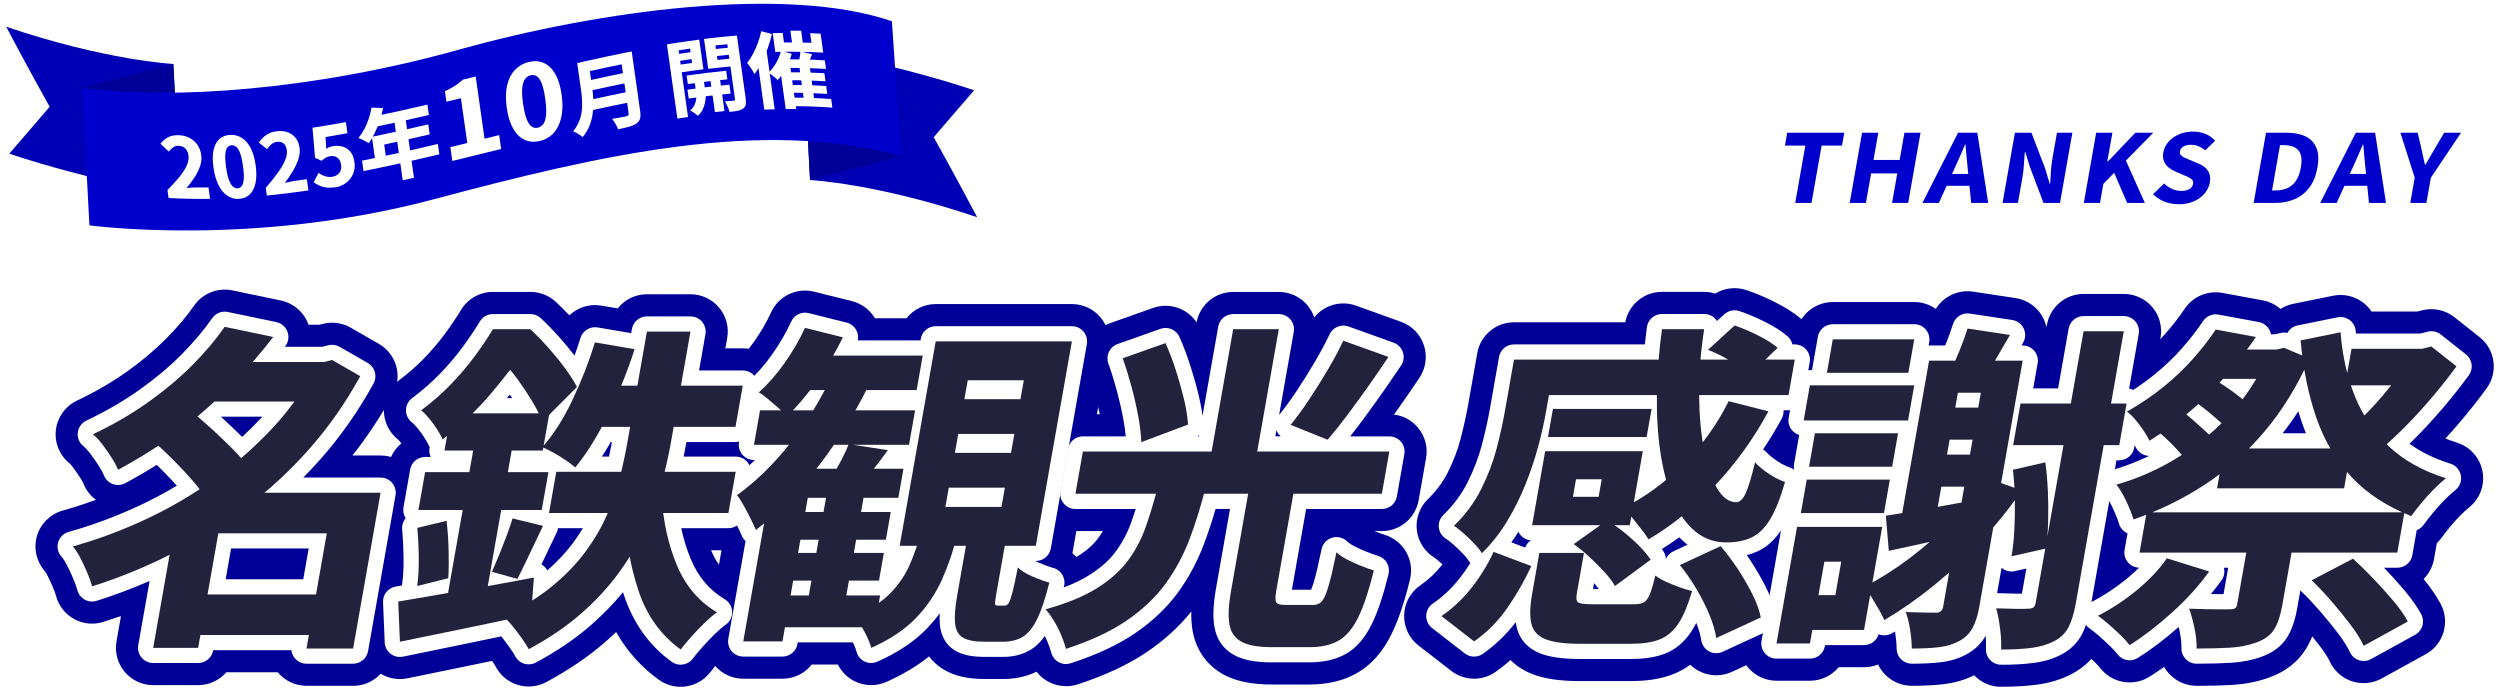
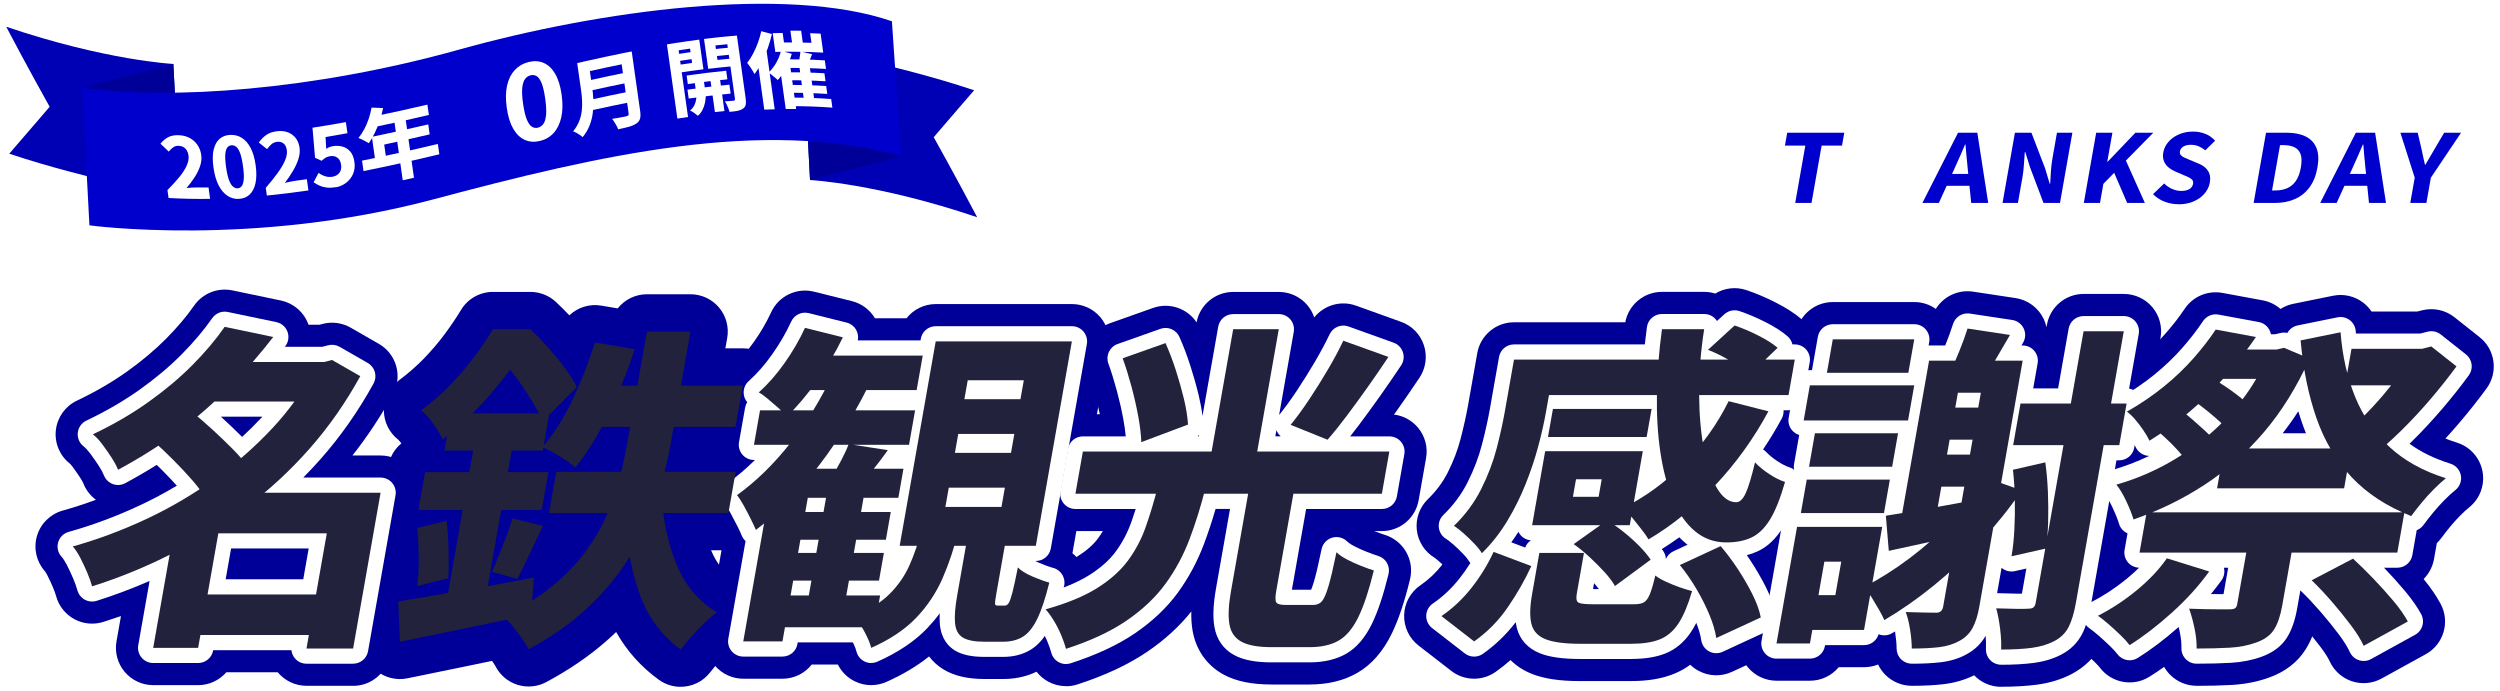
<svg xmlns="http://www.w3.org/2000/svg" id="_レイヤー_2" data-name="レイヤー 2" viewBox="0 0 905 250">
  <defs>
    <style>
      .cls-1 {
        fill: #fff;
      }

      .cls-2 {
        fill: none;
      }

      .cls-3 {
        filter: url(#outer-glow-1);
      }

      .cls-4 {
        fill: #22223c;
      }

      .cls-5 {
        fill: #00c;
      }

      .cls-6 {
        fill: #009;
      }

      .cls-7 {
        fill: #0000b4;
      }
    </style>
    <filter id="outer-glow-1" x="630.34" y="32.03" width="276" height="57" filterUnits="userSpaceOnUse">
      <feOffset dx="0" dy="0" />
      <feGaussianBlur result="blur" stdDeviation="5" />
      <feFlood flood-color="#fcfcfc" flood-opacity=".75" />
      <feComposite in2="blur" operator="in" />
      <feComposite in="SourceGraphic" />
    </filter>
  </defs>
  <g id="contents">
    <g>
      <g>
        <g>
          <g>
-             <path d="M114.32,131.04h3.06l2.82-.73,10.22,5.87c-5.29,9.62-11.44,18.41-18.47,26.36-7.03,7.95-14.75,15.07-23.15,21.34-8.41,6.28-17.29,11.8-26.65,16.57-9.36,4.77-18.96,8.71-28.81,11.8-.39-1.47-.98-3.12-1.76-4.95-.78-1.83-1.61-3.61-2.49-5.32-.88-1.71-1.8-3.1-2.75-4.16,9.01-2.53,17.87-5.83,26.58-9.91,8.71-4.08,16.92-8.89,24.62-14.43,7.71-5.54,14.67-11.64,20.9-18.29,6.23-6.65,11.36-13.8,15.4-21.47l.47-2.69ZM81.33,118.32l17.58,3.67c-4.65,6.04-9.77,11.91-15.34,17.61-5.57,5.71-11.72,11.11-18.45,16.21-6.73,5.1-14.19,9.85-22.39,14.25-.5-1.3-1.29-2.77-2.34-4.4-1.06-1.63-2.17-3.22-3.32-4.77-1.15-1.55-2.31-2.77-3.45-3.67,7.39-3.5,14.09-7.4,20.1-11.68,6.01-4.28,11.33-8.75,15.94-13.39,4.61-4.65,8.5-9.25,11.67-13.82ZM55.25,159.42l13.96-10.52c2.36,1.88,4.86,4.02,7.49,6.42,2.63,2.41,5.14,4.81,7.53,7.22,2.39,2.41,4.26,4.63,5.61,6.67l-15.16,11.74c-1.09-2.12-2.74-4.44-4.95-6.97-2.21-2.53-4.59-5.08-7.15-7.64-2.56-2.57-5.01-4.87-7.34-6.91ZM81.63,178.38h47.33l-2.59,14.68h-47.33l-7.31,41.46h-16.27l7.81-44.28,14.32-11.86h4.04ZM68.29,215.19h53.57l-2.59,14.68h-53.57l2.59-14.68ZM76.52,131.04h42.81l-2.52,14.31h-42.81l2.52-14.31ZM120.89,178.38h16.88l-9.94,56.39h-16.88l9.94-56.39Z" />
            <path d="M144.16,217.76c4.21-.73,8.98-1.55,14.31-2.45,5.33-.9,10.99-1.88,16.97-2.94,5.97-1.06,11.92-2.16,17.83-3.3l-1.01,13.33c-8.23,1.79-16.51,3.55-24.84,5.26-8.33,1.71-15.88,3.26-22.65,4.65l-.61-14.56ZM151.06,191.1l10.61-2.57c.39,3.34.63,6.93.73,10.76.1,3.83.06,7.18-.12,10.03l-11.26,2.81c.42-2.85.61-6.24.57-10.15-.04-3.91-.22-7.54-.53-10.89ZM153.89,170.92h44.64l-2.42,13.7h-44.64l2.42-13.7ZM178.42,119.18h8.44l-.52,2.94h4.65l-.73,4.16c-3.17,4.57-7.21,9.81-12.13,15.72-4.92,5.91-10.87,11.6-17.87,17.06-.53-1.14-1.23-2.39-2.09-3.73-.86-1.35-1.82-2.65-2.86-3.91-1.04-1.26-1.99-2.22-2.86-2.87,3.94-2.94,7.51-6.05,10.7-9.36,3.19-3.3,6.07-6.68,8.64-10.15,2.57-3.46,4.78-6.75,6.63-9.85ZM172.69,155.14h13.94l-11.58,65.68-14.37,2.45,12.01-68.13ZM163.27,149.63h35.59l-2.37,13.45h-35.59l2.37-13.45ZM185.55,187.67l11.02,2.69c-1.66,3.42-3.31,6.87-4.94,10.34-1.63,3.47-3.07,6.42-4.32,8.87l-9.21-2.57c.82-1.88,1.7-3.95,2.63-6.24.93-2.28,1.82-4.57,2.68-6.85.85-2.28,1.56-4.36,2.14-6.24ZM180.87,119.18h11.13c2.1,1.96,4.24,4.16,6.42,6.6,2.18,2.45,4.19,4.91,6.03,7.4,1.84,2.49,3.31,4.79,4.41,6.91l-12.47,12.48c-.85-2.12-2.09-4.54-3.73-7.28-1.64-2.73-3.41-5.4-5.31-8.01-1.91-2.61-3.8-4.81-5.69-6.6h-2.81l2.03-11.5ZM234.17,120.03h15.78l-7.05,40c-.88,4.97-2.05,10.11-3.51,15.41-1.47,5.3-3.45,10.64-5.94,16.02-2.5,5.38-5.63,10.66-9.4,15.84-3.77,5.18-8.33,10.11-13.68,14.8-5.35,4.69-11.68,8.99-18.97,12.9-.55-1.06-1.36-2.34-2.44-3.85-1.08-1.51-2.2-3-3.37-4.46-1.17-1.47-2.37-2.65-3.59-3.55,7.02-3.26,12.96-6.89,17.82-10.89,4.86-3.99,8.9-8.17,12.12-12.54,3.22-4.36,5.82-8.83,7.81-13.39,1.99-4.57,3.54-9.09,4.66-13.58,1.12-4.48,2.03-8.76,2.75-12.84l7.03-39.87ZM215.37,123.95l14.37,2.45c-2.67,8.24-5.89,16.17-9.64,23.79-3.75,7.62-7.7,13.96-11.85,19.02-.85-.73-1.98-1.59-3.4-2.57-1.42-.98-2.91-1.9-4.47-2.75-1.56-.86-2.91-1.53-4.05-2.02,3.97-4.48,7.57-10.11,10.8-16.88,3.23-6.77,5.98-13.78,8.24-21.04ZM201.37,170.79h64.95l-2.63,14.92h-64.95l2.63-14.92ZM218.61,139.6h50.27l-2.63,14.92h-53.33l5.69-14.92ZM239.54,179.72c.52,9.05,2.35,17.33,5.47,24.83,3.12,7.5,7.96,13.21,14.53,17.12-1.3.9-2.79,2.16-4.46,3.79-1.67,1.63-3.27,3.3-4.8,5.01-1.52,1.71-2.82,3.26-3.88,4.65-7.23-5.22-12.35-12.39-15.35-21.53-3-9.13-4.77-19.53-5.33-31.19l13.81-2.69Z" />
-             <path d="M301.23,135.81l13.32,3.55c-3.42,6.93-7.3,13.64-11.62,20.12s-8.97,12.5-13.94,18.04c-4.97,5.55-10.1,10.32-15.37,14.31-.4-.98-1-2.28-1.82-3.91-.81-1.63-1.67-3.26-2.56-4.89-.9-1.63-1.71-2.89-2.45-3.79,6.91-4.97,13.36-11.27,19.36-18.9,5.99-7.62,11.02-15.8,15.09-24.52ZM294.27,169.69h32.78l-1.85,10.52h-32.78l-9.17,51.98h-14.19l8.95-50.76,13.2-11.74h3.06ZM275.13,148.53h56.14l-2.2,12.48h-56.14l2.2-12.48ZM291.4,118.69l13.71,3.42c-2.58,5.38-5.69,10.62-9.32,15.72-3.63,5.1-7.26,9.4-10.9,12.9-.67-.81-1.64-1.77-2.92-2.87-1.27-1.1-2.55-2.2-3.82-3.3-1.27-1.1-2.43-1.94-3.47-2.51,3.29-2.94,6.4-6.48,9.34-10.64,2.94-4.16,5.39-8.4,7.38-12.72ZM278.11,215.56h40.49l-2.03,11.5h-40.49l2.03-11.5ZM281.69,200.15h38.28l-1.77,10.03h-38.28l1.77-10.03ZM284.3,185.35h38.16l-1.77,10.03h-38.16l1.77-10.03ZM294.77,128.72h39.26l-2.2,12.48h-45.5l8.44-12.48ZM299.93,175.07h13.58l-7.79,44.16h-13.58l7.79-44.16ZM307.22,160.76l14.17,2.2c-1.74,2.45-3.46,4.73-5.18,6.85-1.72,2.12-3.21,3.96-4.46,5.5l-10.68-2.57c1.14-1.88,2.3-3.91,3.46-6.12,1.16-2.2,2.06-4.16,2.69-5.87ZM333.53,191.95h13.45c-1.5,6.2-3.42,11.97-5.74,17.31-2.33,5.34-5.52,10.13-9.57,14.37-4.05,4.24-9.48,7.87-16.29,10.89-.43-1.71-1.3-3.75-2.59-6.12-1.29-2.37-2.61-4.16-3.94-5.38,5.51-2.12,9.84-4.73,13-7.83,3.15-3.1,5.61-6.6,7.36-10.52,1.75-3.91,3.19-8.15,4.32-12.72ZM338.73,123.58h49.29l-13.05,74h-49.29l13.05-74ZM343.46,176.54l-1.23,6.97h20.3l1.23-6.97h-20.3ZM351.43,187.55h14.07l-4.92,27.89c-.3,1.71-.43,2.77-.38,3.18.05.41.4.61,1.05.61h2.45c.57,0,1.05-.31,1.45-.92.39-.61.84-1.9,1.35-3.85.51-1.96,1.16-4.97,1.96-9.05,1.1,1.14,2.83,2.22,5.18,3.24,2.35,1.02,4.42,1.77,6.21,2.26-1.42,5.71-2.88,10.11-4.41,13.21-1.52,3.1-3.27,5.24-5.23,6.42-1.96,1.18-4.33,1.77-7.1,1.77h-6.73c-3.59,0-6.21-.51-7.86-1.53-1.65-1.02-2.59-2.77-2.8-5.26-.22-2.49.04-5.77.76-9.85l4.96-28.13ZM346.89,157.09l-1.21,6.85h20.3l1.21-6.85h-20.3ZM350.32,137.65l-1.21,6.85h20.3l1.21-6.85h-20.3Z" />
            <path d="M419.07,176.42h17.37c-1.65,6.6-3.59,12.84-5.81,18.71-2.22,5.87-5.13,11.27-8.73,16.21-3.6,4.93-8.3,9.38-14.09,13.33-5.79,3.95-13.1,7.36-21.92,10.21-.39-1.47-.96-3.1-1.71-4.89-.74-1.79-1.62-3.53-2.63-5.2-1.01-1.67-2.03-3.08-3.05-4.22,7.63-2.12,13.83-4.67,18.59-7.64,4.76-2.98,8.51-6.32,11.25-10.03,2.73-3.71,4.88-7.79,6.44-12.23,1.56-4.44,2.99-9.19,4.29-14.25ZM392,163.45h110.94l-2.7,15.29h-110.94l2.7-15.29ZM406.39,129.7l15.53-5.5c1.34,3.02,2.58,6.28,3.72,9.79,1.13,3.51,2.11,6.97,2.94,10.4.82,3.43,1.31,6.52,1.48,9.3l-16.9,6.36c-.1-2.69-.47-5.79-1.11-9.3-.65-3.5-1.46-7.09-2.44-10.76-.99-3.67-2.05-7.09-3.2-10.27ZM446.41,119.18h16.51l-8.91,50.52h-16.51l8.91-50.52ZM452.33,175.81h16.39l-6.71,38.04c-.39,2.2-.39,3.61,0,4.22.38.61,1.55.92,3.51.92h9.91c1.3,0,2.34-.45,3.11-1.35.77-.9,1.56-2.71,2.37-5.44.81-2.73,1.77-6.83,2.9-12.29.9.9,2.17,1.77,3.82,2.63,1.64.86,3.34,1.63,5.1,2.32,1.75.69,3.29,1.24,4.6,1.65-1.76,7.18-3.62,12.8-5.61,16.88-1.98,4.08-4.36,6.91-7.12,8.5-2.77,1.59-6.27,2.38-10.51,2.38h-13.82c-4.81,0-8.43-.65-10.85-1.96-2.42-1.31-3.88-3.42-4.38-6.36-.5-2.94-.31-6.93.58-11.99l6.73-38.16ZM486.28,123.34l16.33,5.87c-2.44,3.67-4.96,7.34-7.57,11.01-2.6,3.67-5.13,7.14-7.58,10.4-2.45,3.26-4.75,6.12-6.89,8.56l-13.36-5.38c2.19-2.69,4.45-5.79,6.78-9.3,2.33-3.5,4.57-7.09,6.73-10.76s4.01-7.13,5.56-10.4Z" />
            <path d="M540.69,199.78l13.65,5.14c-2.37,5.14-5.23,10.13-8.57,14.98-3.34,4.85-7.39,8.95-12.13,12.29l-11.84-9.17c4.08-2.77,7.72-6.2,10.92-10.27,3.21-4.08,5.86-8.4,7.97-12.97ZM548.07,130.18h14.92l-3.32,18.84c-.69,3.91-1.63,8.09-2.82,12.54-1.19,4.45-2.71,8.97-4.54,13.58-1.83,4.61-4.05,9.07-6.64,13.39-2.6,4.32-5.67,8.24-9.23,11.74-.56-.98-1.46-2.12-2.7-3.42-1.24-1.3-2.54-2.57-3.92-3.79-1.38-1.22-2.54-2.12-3.5-2.69,4.13-3.99,7.42-8.44,9.87-13.33,2.45-4.89,4.31-9.79,5.59-14.68,1.27-4.89,2.26-9.38,2.98-13.45l3.3-18.71ZM555.65,130.18h94.06l-2.26,12.84h-94.06l2.27-12.84ZM557.26,200.15h16.14l-2.61,14.8c-.3,1.71-.1,2.77.6,3.18.7.41,2.44.61,5.21.61h14.92c1.55,0,2.73-.22,3.54-.67.81-.45,1.54-1.43,2.17-2.94.63-1.51,1.29-3.77,1.99-6.79.93.73,2.19,1.47,3.77,2.2,1.58.73,3.24,1.41,4.96,2.02s3.25,1.08,4.58,1.41c-1.46,5.06-3.11,8.97-4.94,11.74-1.83,2.77-4.09,4.69-6.76,5.75-2.67,1.06-6.09,1.59-10.25,1.59h-18.59c-5.55,0-9.71-.55-12.49-1.65-2.78-1.1-4.49-2.96-5.13-5.57s-.56-6.2.25-10.76l2.63-14.92ZM559.35,163.33h35.35l-4.72,26.79h-35.35l1.81-10.27h22.26l1.12-6.36h-22.26l1.79-10.15ZM559.35,163.33h12.96l-3.97,22.51h-12.96l3.97-22.51ZM562.17,148.04h35.71l-1.79,10.15h-35.72l1.79-10.15ZM569.68,196.97l12.03-8.56c2,1.14,4.02,2.53,6.05,4.16,2.04,1.63,3.92,3.32,5.65,5.08,1.73,1.75,3.11,3.41,4.14,4.95l-12.93,9.54c-.87-1.55-2.12-3.22-3.76-5.02-1.64-1.79-3.43-3.59-5.35-5.38-1.93-1.79-3.87-3.38-5.83-4.77ZM625.77,145.23l14.4,3.67c-5.33,9.87-11.75,18.8-19.28,26.79-7.53,7.99-15.57,14.52-24.12,19.57-.56-.98-1.41-2.18-2.54-3.61-1.14-1.43-2.27-2.85-3.4-4.28-1.13-1.43-2.19-2.59-3.18-3.49,7.96-3.99,15.26-9.34,21.9-16.02,6.64-6.69,12.05-14.23,16.22-22.63ZM601.62,119.18h15.29c-1.28,8.16-1.88,16-1.83,23.55.05,7.54.65,14.25,1.77,20.12,1.12,5.87,2.69,10.5,4.71,13.88,2.01,3.38,4.32,5.08,6.93,5.08,1.3,0,2.46-1.1,3.46-3.3,1-2.2,2.12-5.91,3.37-11.13,1.37,1.47,3.08,2.87,5.13,4.22,2.04,1.35,3.96,2.3,5.73,2.87-1.7,5.95-3.52,10.5-5.46,13.64-1.94,3.14-4.18,5.3-6.71,6.48-2.53,1.18-5.55,1.77-9.06,1.77-4.32,0-8.1-1.35-11.34-4.04-3.24-2.69-5.89-6.48-7.96-11.38-2.07-4.89-3.6-10.58-4.57-17.06-.98-6.48-1.41-13.54-1.28-21.16.12-7.62.73-15.47,1.83-23.55ZM608.1,204.55l14.78-6.85c2.16,2.53,4.22,5.28,6.19,8.26,1.96,2.98,3.71,5.99,5.25,9.05,1.54,3.06,2.57,5.89,3.09,8.5l-16.12,7.46c-.37-2.53-1.2-5.34-2.49-8.44-1.29-3.1-2.86-6.22-4.71-9.36-1.85-3.14-3.85-6.01-6-8.62ZM618.29,126.64l9.63-8.81c2.7.9,5.54,2.1,8.54,3.61,2.99,1.51,5.34,3,7.04,4.46l-10.17,9.79c-1.45-1.47-3.64-3.08-6.55-4.83-2.91-1.75-5.74-3.16-8.49-4.22Z" />
            <path d="M650.53,190.73h12.11l-7.44,42.2h-12.11l7.44-42.2ZM656.77,190.73h24.59l-6.58,37.31h-24.59l2.22-12.6h11.99l2.13-12.11h-11.99l2.22-12.6ZM654.04,173.61h30.09l-2.13,12.11h-30.09l2.13-12.11ZM655.17,139.48h37.79l-2.24,12.72h-37.79l2.24-12.72ZM657,156.85h30.09l-2.13,12.11h-30.09l2.13-12.11ZM663.48,122.85h29.48l-2.14,12.11h-29.48l2.13-12.11ZM719.1,172.99l12.78,4.53c-4.29,6.28-9.15,12.35-14.59,18.22-5.44,5.87-11.13,11.23-17.09,16.08-5.95,4.85-11.98,9.07-18.07,12.66-.4-.98-1.04-2.22-1.91-3.73-.88-1.51-1.79-3.04-2.74-4.59-.95-1.55-1.84-2.77-2.66-3.67,5.66-2.94,11.19-6.44,16.59-10.52,5.41-4.08,10.48-8.56,15.21-13.45,4.74-4.89,8.89-10.07,12.46-15.53ZM682.68,186.69c4.27-.65,9.36-1.51,15.25-2.57,5.89-1.06,11.96-2.16,18.2-3.3l-.95,11.62c-5.43,1.22-10.87,2.45-16.3,3.67-5.44,1.22-10.48,2.32-15.14,3.3l-1.06-12.72ZM698.33,130.55h26.42l-2.05,11.62h-13.94l-8.82,50.03h-12.48l10.87-61.65ZM719.12,130.55h13.09l-15.72,89.17c-.55,3.1-1.36,5.65-2.45,7.65-1.09,2-2.71,3.57-4.87,4.71-2.08,1.14-4.49,1.87-7.24,2.2-2.75.33-6.04.49-9.87.49,0-1.88-.19-4.12-.59-6.73-.4-2.61-.93-4.77-1.61-6.48,2.35.08,4.58.14,6.7.18,2.11.04,3.58.06,4.39.06,1.38,0,2.21-.73,2.47-2.2l15.7-89.04ZM698.45,164.56h22.02l-2.05,11.62h-22.02l2.05-11.62ZM701.44,147.55h22.02l-2.05,11.62h-22.02l2.05-11.62ZM712.24,118.93l15.37,2.32c-1.87,3.18-3.68,6.28-5.43,9.3-1.76,3.02-3.32,5.63-4.68,7.83l-12.02-2.57c1.16-2.45,2.39-5.26,3.69-8.44,1.29-3.18,2.32-5.99,3.08-8.44ZM754.26,119.91h14.55l-17.32,98.22c-.66,3.75-1.55,6.71-2.66,8.87-1.12,2.16-2.84,3.85-5.18,5.08-2.34,1.22-5.07,2.04-8.2,2.45-3.13.41-6.82.61-11.05.61.12-2.04,0-4.51-.35-7.4-.35-2.9-.82-5.4-1.43-7.52,2.51.08,4.88.14,7.12.18,2.23.04,3.77.02,4.6-.06.81,0,1.41-.16,1.8-.49.38-.32.65-.9.79-1.71l17.32-98.22ZM728.67,170.06l11.73-2.69c.47,3.34.78,6.89.94,10.64.15,3.75.18,7.4.09,10.95-.1,3.55-.36,6.75-.78,9.6l-12.48,2.81c.5-2.85.85-6.07,1.03-9.66.19-3.59.24-7.26.17-11.01-.07-3.75-.3-7.3-.69-10.64ZM731.42,146.09h38.41l-2.65,15.04h-38.41l2.65-15.04Z" />
            <path d="M784.42,202.11l15.3,4.77c-3.68,5.14-8.16,10.09-13.45,14.86-5.29,4.77-10.4,8.7-15.35,11.8-.79-1.06-1.88-2.26-3.28-3.61-1.4-1.35-2.82-2.65-4.26-3.91-1.45-1.27-2.76-2.3-3.92-3.12,4.84-2.45,9.49-5.5,13.97-9.17,4.48-3.67,8.14-7.54,10.98-11.62ZM821.35,126.52h2.81l2.68-.61,9.22,3.91c-4.57,10.19-10.07,19.06-16.49,26.6-6.43,7.54-13.6,13.9-21.53,19.08-7.93,5.18-16.49,9.36-25.7,12.54-.57-1.88-1.44-4.08-2.63-6.61-1.19-2.53-2.38-4.53-3.59-5.99,6.01-1.71,11.76-4.04,17.25-6.97,5.49-2.94,10.62-6.38,15.4-10.34,4.77-3.95,9.04-8.38,12.8-13.27,3.76-4.89,6.88-10.23,9.37-16.02l.41-2.32ZM802.08,119.3l14.57,2.69c-4.73,6.93-10.21,13.6-16.43,20-6.23,6.4-13.6,12.25-22.11,17.55-.53-1.14-1.27-2.4-2.21-3.79-.94-1.39-1.93-2.69-2.98-3.91-1.05-1.22-2.05-2.16-2.99-2.81,4.99-2.85,9.48-5.91,13.48-9.17,4-3.26,7.55-6.67,10.67-10.21,3.11-3.55,5.78-6.99,8-10.34ZM777.08,185.47h93.32l-2.57,14.56h-93.32l2.57-14.56ZM779.45,154.65l9.48-6.61c1.44,1.06,2.96,2.28,4.55,3.67,1.59,1.39,3.12,2.75,4.6,4.1,1.47,1.35,2.65,2.55,3.52,3.61l-10.12,7.46c-.78-1.14-1.83-2.45-3.16-3.91-1.33-1.47-2.77-2.91-4.31-4.34-1.54-1.43-3.06-2.75-4.56-3.98ZM791.81,143.52l8.1-7.09c1.63.9,3.35,1.94,5.14,3.12,1.79,1.18,3.47,2.38,5.05,3.61,1.58,1.22,2.89,2.32,3.94,3.3l-8.62,7.95c-.97-.98-2.23-2.14-3.79-3.49-1.56-1.35-3.2-2.67-4.92-3.98-1.73-1.3-3.36-2.45-4.9-3.42ZM814.39,193.05h16.39l-4.62,26.18c-.65,3.67-1.62,6.54-2.93,8.62-1.3,2.08-3.44,3.65-6.39,4.71-2.88,1.06-6.09,1.69-9.63,1.9-3.54.2-7.56.31-12.04.31.06-2.2-.2-4.67-.77-7.4-.58-2.73-1.23-5.08-1.94-7.03,1.86.08,3.79.14,5.78.18,1.99.04,3.8.06,5.43.06h3.3c.98,0,1.67-.12,2.08-.37.41-.25.68-.73.81-1.47l4.53-25.69ZM801.54,126.52h23.61l-1.88,10.64h-29.97l8.24-10.64ZM805.12,162.35h45.99l-2.54,14.43h-45.99l2.54-14.43ZM847.28,120.28c.68,8.64,2.44,16.45,5.29,23.42,2.85,6.97,6.95,12.97,12.3,17.98s12.21,8.83,20.55,11.44c-1.33,1.06-2.79,2.39-4.37,3.98-1.58,1.59-3.08,3.24-4.48,4.95-1.4,1.71-2.64,3.3-3.72,4.77-8.84-3.5-16.04-8.21-21.6-14.13-5.56-5.91-9.79-13.03-12.69-21.34-2.9-8.32-4.81-17.69-5.74-28.13l14.46-2.94ZM836.83,210.06l14.96-7.83c2.32,2.12,4.77,4.53,7.35,7.22s5,5.38,7.26,8.07c2.26,2.69,4,5.18,5.23,7.46l-15.98,8.81c-1-2.2-2.55-4.71-4.67-7.52-2.12-2.81-4.41-5.65-6.88-8.5-2.47-2.85-4.9-5.42-7.27-7.71ZM851.24,126.27h25.81l-2.33,13.21h-25.81l2.33-13.21ZM873.13,126.27h3.67l3.33-.86,9.12,7.22c-2.8,3.83-5.92,7.77-9.36,11.8-3.45,4.04-6.99,7.85-10.64,11.44-3.65,3.59-7.22,6.73-10.71,9.42-.88-1.47-2.12-3.22-3.72-5.26-1.6-2.04-3-3.59-4.2-4.65,2.7-2.36,5.46-5.05,8.27-8.07,2.81-3.02,5.44-6.13,7.89-9.36,2.44-3.22,4.37-6.05,5.78-8.5l.56-3.18Z" />
          </g>
          <g>
            <path class="cls-6" d="M127.83,248.26h-16.88c-3.99,0-7.78-1.77-10.34-4.82-.02-.02-.04-.05-.06-.07h-18.63c-2.49,2.87-6.17,4.65-10.19,4.65h-16.27c-3.99,0-7.78-1.77-10.34-4.82-2.56-3.06-3.65-7.09-2.95-11.02l1.62-9.18c-2.13.75-4.26,1.46-6.4,2.14-3.51,1.1-7.32.73-10.54-1.04-3.23-1.77-5.59-4.78-6.55-8.33-.16-.6-.49-1.64-1.15-3.19-.64-1.51-1.34-3-2.06-4.42-.49-.95-.79-1.31-.79-1.31-3.12-3.47-4.23-8.3-2.93-12.79s4.83-7.97,9.33-9.23c4.02-1.13,8.03-2.43,12.02-3.91-2.04-1.51-3.63-3.57-4.57-5.98-.04-.11-.3-.72-1.08-1.94-.88-1.36-1.84-2.73-2.82-4.06-.61-.82-.96-1.11-.96-1.11-3.68-2.89-5.59-7.47-5.07-12.11.52-4.65,3.41-8.69,7.63-10.69,6.64-3.15,12.71-6.68,18.06-10.48,5.36-3.82,10.13-7.82,14.18-11.9,4.04-4.07,7.46-8.11,10.17-12.01,3.09-4.45,8.55-6.62,13.85-5.52l17.58,3.67c4.55.95,8.29,4.17,9.9,8.53.03.08.06.16.08.23h3.99l1.15-.3c3.42-.89,7.06-.4,10.12,1.36l10.22,5.87c6.38,3.66,8.65,11.76,5.11,18.21-4.32,7.87-9.24,15.31-14.68,22.2h10.2c3.99,0,7.78,1.77,10.34,4.82,2.56,3.06,3.65,7.09,2.95,11.02l-9.94,56.39c-1.14,6.45-6.74,11.16-13.29,11.16Z" />
            <path class="cls-6" d="M246.4,248.63c-2.74,0-5.5-.83-7.89-2.55-6.4-4.62-11.58-10.41-15.47-17.29-1.23,1.17-2.49,2.33-3.79,3.47-6.1,5.34-13.33,10.27-21.49,14.65-3.19,1.71-6.93,2.07-10.39,1-3.46-1.07-6.34-3.49-7.99-6.71-.06-.11-.38-.71-1.26-1.96-2.68.56-5.34,1.11-7.99,1.66-8.34,1.71-15.89,3.26-22.66,4.65-3.88.79-7.9-.15-11.02-2.59s-5.01-6.12-5.18-10.07l-.61-14.56c-.23-5.4,2.77-10.27,7.38-12.61.04-1.11.06-2.31.04-3.59-.04-3.52-.2-6.82-.47-9.8-.17-1.84.04-3.64.57-5.31-.28-1.55-.29-3.16-.01-4.75l2.42-13.7c.58-3.27,2.3-6.09,4.71-8.07-.14-.17-.27-.35-.42-.52-.38-.46-.61-.7-.69-.78-3.31-2.57-5.25-6.53-5.23-10.73.02-4.25,2.03-8.24,5.44-10.78,3.33-2.48,6.38-5.15,9.06-7.91,2.77-2.87,5.3-5.83,7.5-8.8,2.29-3.09,4.27-6.03,5.89-8.73,2.44-4.08,6.84-6.58,11.59-6.58h13.58c3.41,0,6.7,1.29,9.2,3.62,1.6,1.49,3.24,3.12,4.88,4.86,3-2.84,7.24-4.25,11.56-3.52l5.94,1.01c2.49-3.14,6.34-5.12,10.58-5.12h15.78c3.99,0,7.78,1.77,10.34,4.82,2.56,3.06,3.65,7.09,2.95,11.02l-.66,3.73h6.3c3.99,0,7.78,1.77,10.34,4.82,2.57,3.06,3.65,7.09,2.95,11.02l-2.63,14.92c-.38,2.15-1.25,4.1-2.49,5.75,2.28,2.99,3.21,6.8,2.55,10.52l-2.63,14.92c-1.14,6.45-6.74,11.16-13.29,11.16h-6.27s.04.1.06.15c2,4.8,4.93,8.3,8.98,10.72,3.95,2.35,6.43,6.55,6.58,11.14.15,4.59-2.04,8.95-5.82,11.56-.38.26-1.24.92-2.71,2.35-1.44,1.4-2.83,2.85-4.14,4.33-1.31,1.47-2.39,2.77-3.23,3.86-2.65,3.47-6.67,5.31-10.74,5.31ZM144.27,159.27s.02.02.03.02c-.01,0-.02-.02-.03-.02Z" />
            <path class="cls-6" d="M315.38,248.02c-2.02,0-4.05-.46-5.91-1.36-2.69-1.31-4.85-3.47-6.16-6.1h-9.45c-2.49,3.16-6.35,5.14-10.6,5.14h-14.19c-3.99,0-7.78-1.77-10.34-4.82-2.56-3.06-3.65-7.09-2.95-11.02l5.67-32.18c-.12-.24-.22-.49-.33-.74-.15-.38-.54-1.27-1.4-3-.71-1.42-1.49-2.92-2.32-4.43-.69-1.25-1.04-1.7-1.05-1.72-2.37-2.88-3.43-6.61-2.95-10.31.48-3.7,2.48-7.03,5.51-9.21.63-.45,1.25-.92,1.88-1.4-1.22-2.53-1.63-5.4-1.14-8.21l2.2-12.46c-.27-.85-.47-1.73-.57-2.64-.49-4.35,1.16-8.67,4.43-11.59,2.51-2.24,4.97-5.05,7.3-8.35,2.44-3.46,4.51-7.02,6.14-10.57,2.71-5.9,9.24-9.04,15.54-7.46l13.71,3.42c3.51.88,6.5,3.12,8.33,6.2h11.42c2.49-3.16,6.35-5.14,10.6-5.14h49.29c3.99,0,7.78,1.77,10.34,4.82,2.56,3.06,3.65,7.09,2.95,11.02l-13.05,74c-.02.13-.05.25-.07.38,4.04,3.19,6.06,8.55,4.75,13.86-1.66,6.71-3.43,11.92-5.4,15.92-2.68,5.44-6.17,9.49-10.37,12.02-4.1,2.47-8.83,3.71-14.07,3.71h-6.73c-6.19,0-11.08-1.16-14.94-3.53-2.02-1.24-3.74-2.81-5.13-4.64-4.38,3.51-9.55,6.6-15.46,9.22-1.74.77-3.61,1.16-5.47,1.16Z" />
            <path class="cls-6" d="M385.89,248.39c-2.23,0-4.45-.55-6.44-1.64-3.25-1.77-5.63-4.79-6.59-8.36-.24-.9-.63-1.99-1.14-3.23-.48-1.16-1.06-2.3-1.72-3.39-.71-1.17-1.24-1.84-1.56-2.2-3.11-3.48-4.2-8.32-2.89-12.79,1.31-4.48,4.85-7.96,9.34-9.21,6.35-1.76,11.41-3.81,15.06-6.09,3.29-2.06,5.83-4.27,7.53-6.59.63-.86,1.22-1.74,1.76-2.65h-9.93c-3.99,0-7.78-1.77-10.34-4.82-2.56-3.06-3.65-7.09-2.95-11.02l2.7-15.29c1.14-6.45,6.74-11.16,13.29-11.16h6.12c-.46-2.13-.98-4.31-1.56-6.49-.89-3.3-1.85-6.39-2.86-9.17-1.23-3.38-1.05-7.11.49-10.36s4.31-5.76,7.7-6.96l15.53-5.5c5.91-2.09,12.36.17,15.73,5.22,1.2-6.38,6.77-11.01,13.27-11.01h16.51c3.99,0,7.78,1.77,10.34,4.82,1.11,1.32,1.94,2.82,2.47,4.42,3.53-4.43,9.58-6.27,15.12-4.28l16.33,5.87c3.91,1.4,6.95,4.53,8.25,8.47s.72,8.26-1.58,11.72c-2.49,3.75-5.12,7.56-7.8,11.34-.48.68-.97,1.36-1.45,2.03,3.36.42,6.47,2.09,8.67,4.72,2.57,3.06,3.65,7.09,2.95,11.02l-2.7,15.29c-1.14,6.45-6.74,11.15-13.29,11.15h-2.73s.09.04.14.06c1.44.57,2.65,1.01,3.63,1.31,6.82,2.11,10.83,9.17,9.13,16.11-2,8.19-4.16,14.59-6.58,19.58-3.18,6.54-7.4,11.35-12.54,14.3-4.84,2.78-10.64,4.18-17.24,4.18h-13.82c-7.15,0-12.79-1.17-17.25-3.57-6.08-3.28-10.09-8.95-11.29-15.97-.36-2.09-.51-4.38-.45-6.89-4.26,5.35-9.58,10.22-15.83,14.49-6.83,4.66-15.37,8.67-25.38,11.91-1.36.44-2.76.66-4.16.66Z" />
            <path class="cls-6" d="M590.6,246.55h-18.59c-7.43,0-12.98-.83-17.46-2.6-3.02-1.2-5.63-2.89-7.74-5-1.72,1.52-3.52,2.95-5.41,4.28-4.85,3.41-11.36,3.27-16.04-.37l-11.84-9.17c-3.42-2.65-5.36-6.77-5.22-11.09.13-4.32,2.33-8.31,5.9-10.74,2.91-1.98,5.57-4.49,7.9-7.45.02-.02.03-.04.05-.07-.43-.41-.86-.81-1.31-1.2-1.01-.89-1.46-1.19-1.47-1.2-3.61-2.15-5.99-5.85-6.48-10.03-.48-4.17,1.02-8.33,4.04-11.25,3.01-2.92,5.43-6.17,7.19-9.68,2.02-4.03,3.56-8.07,4.59-12.03,1.17-4.52,2.1-8.69,2.76-12.41l3.3-18.71c1.14-6.45,6.74-11.16,13.29-11.16h40.29c1.19-6.35,6.74-11.01,13.27-11.01h15.29c1.37,0,2.72.21,4.01.61,3.35-2.03,7.46-2.53,11.26-1.26,3.3,1.1,6.78,2.57,10.34,4.36,4.04,2.03,7.24,4.1,9.8,6.31.6.52,1.14,1.08,1.63,1.68,2.35.78,4.47,2.2,6.1,4.14,2.57,3.06,3.65,7.09,2.95,11.02l-2.26,12.84c-.88,4.97-4.4,8.9-8.96,10.44-.94,1.72-1.91,3.43-2.92,5.1.81.46,1.29.64,1.45.69,6.94,2.23,10.86,9.56,8.86,16.57-2.07,7.22-4.34,12.79-6.96,17.02-2.35,3.8-5.13,6.86-8.29,9.15.87,1.53,1.69,3.06,2.46,4.59,2.08,4.13,3.52,8.15,4.27,11.94,1.22,6.11-1.91,12.27-7.57,14.89l-16.12,7.46c-3.86,1.79-8.35,1.65-12.09-.38-1.11-.6-2.12-1.34-3-2.2-1.86,1.38-3.88,2.51-6.06,3.37-4.32,1.71-9.3,2.54-15.23,2.54Z" />
            <path class="cls-6" d="M724.41,248.63c-3.69,0-7.22-1.51-9.77-4.18-3.34,1.67-7.07,2.75-11.11,3.23-3.32.39-7.07.58-11.46.58-3.58,0-7.02-1.43-9.56-3.96-1.1-1.1-1.99-2.38-2.64-3.76-1.58.64-3.29.99-5.08.99h-9.18c-2.5,3.01-6.26,4.89-10.4,4.89h-12.11c-3.99,0-7.78-1.77-10.34-4.82-2.56-3.06-3.65-7.09-2.95-11.02l7.44-42.2c.23-1.3.64-2.53,1.21-3.67.03-.45.09-.9.17-1.35l2.13-12.11c.14-.79.35-1.56.62-2.29,0-.78.07-1.57.21-2.35l1.01-5.74c-2.56-3.06-3.64-7.09-2.95-11.02l2.24-12.72c.75-4.26,3.45-7.76,7.08-9.64l1.23-6.99c1.14-6.45,6.74-11.16,13.29-11.16h29.48c2.82,0,5.54.88,7.8,2.48,2.78-4.5,8.05-7.07,13.5-6.24l15.37,2.32c4.43.67,8.24,3.49,10.17,7.54.46.97.8,1.98,1.02,3l.16-.88c1.14-6.45,6.74-11.16,13.29-11.16h14.55c3.99,0,7.78,1.77,10.34,4.82,2.56,3.06,3.65,7.09,2.95,11.02l-2.55,14.47c.21.22.41.45.61.68,2.57,3.06,3.65,7.09,2.95,11.02l-2.65,15.04c-.77,4.36-3.58,7.93-7.35,9.78l-8.33,47.22c-.91,5.15-2.2,9.31-3.96,12.71-2.38,4.6-6.15,8.35-10.91,10.84-3.75,1.96-8.02,3.26-12.72,3.87-3.69.48-8,.73-12.8.73Z" />
            <path class="cls-6" d="M795.17,248.26c-3.65,0-7.14-1.48-9.68-4.09-.81-.84-1.51-1.77-2.07-2.77-1.79,1.28-3.57,2.48-5.33,3.58-5.96,3.73-13.79,2.26-17.99-3.37-.12-.16-.62-.79-1.83-1.97-1.24-1.19-2.51-2.36-3.76-3.45-1.35-1.17-2.26-1.87-2.79-2.24-3.88-2.72-6.05-7.29-5.71-12.02.34-4.73,3.14-8.94,7.37-11.08,2.97-1.5,5.91-3.32,8.76-5.43-1.05-2.41-1.39-5.1-.92-7.74l.28-1.6c-.91-1.23-1.62-2.63-2.08-4.12-.26-.87-.81-2.4-1.93-4.79-.98-2.09-1.62-2.93-1.79-3.14-2.9-3.51-3.82-8.25-2.47-12.6s4.81-7.72,9.19-8.97c.46-.13.93-.27,1.39-.41-.37-.5-.76-.98-1.15-1.44-.29-.33-.48-.52-.55-.58-3.73-2.65-5.87-7.01-5.67-11.59.2-4.63,2.76-8.83,6.78-11.13,4.33-2.48,8.25-5.14,11.65-7.92,3.4-2.77,6.44-5.68,9.05-8.66,2.7-3.08,5.02-6.07,6.9-8.9,2.99-4.5,8.37-6.78,13.7-5.8l14.57,2.69c2.43.45,4.65,1.54,6.45,3.12,1.37-.88,2.91-1.51,4.59-1.85l14.46-2.94c3.79-.77,7.73.12,10.81,2.45,1.22.92,2.26,2.03,3.09,3.27h16.59l1.68-.43c4.09-1.05,8.43-.13,11.74,2.49l9.12,7.22c5.69,4.5,6.8,12.69,2.53,18.54-2.98,4.08-6.34,8.33-9.99,12.61-1.61,1.88-3.25,3.73-4.91,5.54,1.33.54,2.73,1.04,4.18,1.5,4.77,1.49,8.32,5.49,9.24,10.4.92,4.91-.95,9.93-4.85,13.04-.93.74-2.01,1.73-3.22,2.95-1.27,1.28-2.48,2.62-3.6,3.98-1.24,1.51-2.34,2.92-3.27,4.19-.49.66-1.02,1.27-1.6,1.82l-1.02,5.76c-.5,2.82-1.85,5.31-3.76,7.22,2.58,3.15,4.59,6.1,6.15,8.99,3.51,6.52,1.11,14.65-5.37,18.22l-15.98,8.81c-3.3,1.82-7.2,2.17-10.77.99-3.57-1.19-6.48-3.81-8.04-7.23-.41-.9-1.29-2.49-3.17-5-.99-1.32-2.04-2.66-3.14-4.02-.68,1.69-1.47,3.24-2.36,4.67-2.94,4.69-7.39,8.13-13.23,10.23-4.1,1.5-8.63,2.4-13.46,2.68-3.81.22-8.12.33-12.82.33ZM762.2,160.09s.02.02.03.02c-.01,0-.02-.02-.03-.02Z" />
          </g>
          <g>
            <path class="cls-1" d="M127.83,240.26h-16.88c-1.63,0-3.17-.72-4.21-1.96-.7-.84-1.13-1.86-1.25-2.93h-28.32l-.02.1c-.46,2.63-2.75,4.54-5.42,4.54h-16.27c-1.63,0-3.17-.72-4.21-1.96-1.04-1.25-1.49-2.89-1.2-4.49l4.1-23.25c-6.3,2.75-12.71,5.16-19.16,7.19-1.43.45-2.98.3-4.3-.42-1.31-.72-2.28-1.95-2.67-3.39-.33-1.22-.84-2.65-1.51-4.24-.72-1.69-1.5-3.36-2.31-4.95-.66-1.28-1.31-2.29-1.95-2.99-1.27-1.41-1.72-3.38-1.19-5.21.53-1.83,1.97-3.25,3.8-3.76,8.67-2.43,17.33-5.66,25.73-9.59,4.6-2.15,9.09-4.54,13.43-7.14-1.67-1.85-3.45-3.72-5.31-5.59-.66-.66-1.32-1.31-1.97-1.94-3.64,2.29-7.45,4.51-11.4,6.63-1.39.75-3.03.86-4.51.31-1.48-.55-2.65-1.7-3.22-3.17-.37-.95-.98-2.09-1.83-3.4-.98-1.51-2.03-3.02-3.12-4.48-.85-1.14-1.67-2.03-2.43-2.62-1.5-1.18-2.28-3.04-2.07-4.94.21-1.89,1.39-3.54,3.11-4.36,7.06-3.35,13.54-7.12,19.27-11.19,5.73-4.08,10.85-8.38,15.22-12.79,4.36-4.4,8.08-8.8,11.06-13.09,1.26-1.81,3.48-2.7,5.64-2.25l17.58,3.67c1.85.39,3.38,1.7,4.03,3.48s.35,3.77-.8,5.27l-.15.19h13.55l2.14-.56c1.39-.36,2.87-.16,4.12.55l10.22,5.87c2.6,1.49,3.52,4.79,2.08,7.42-5.46,9.94-11.91,19.14-19.17,27.35-2.03,2.29-4.12,4.53-6.27,6.7h27.98c1.63,0,3.17.72,4.21,1.96,1.04,1.25,1.49,2.89,1.2,4.49l-9.94,56.39c-.46,2.63-2.75,4.54-5.42,4.54ZM79.1,224.37h28.09l.65-3.68h-28.09l-.65,3.68ZM120.96,209.69h.91c1.63,0,3.17.72,4.21,1.96.07.08.14.17.2.25l2.45-13.88c-.71.34-1.51.52-2.34.52h-3.46l-1.96,11.14ZM66.35,204.47l-1.08,6.12c.87-.57,1.91-.91,3.02-.91h2.23l1.46-8.29c-1.86,1.06-3.74,2.08-5.64,3.07ZM81.69,209.69h28.09l1.96-11.14h-28.09l-1.96,11.14ZM34.76,201.02c.66,1.35,1.29,2.74,1.88,4.14.03.06.05.12.08.18,6.68-2.33,13.3-5.08,19.75-8.21l.93-5.26c-.71.35-1.43.69-2.15,1.03-6.71,3.14-13.57,5.86-20.49,8.12ZM93.06,187.55h20.63l.65-3.68h-16.62c-1.53,1.26-3.08,2.48-4.66,3.68ZM94.7,166.61c.96,1.8.83,3.95-.25,5.6,4.72-4.14,9.19-8.6,13.37-13.33,2.28-2.58,4.47-5.26,6.57-8.04h-5.05c-2.14,2.79-4.44,5.49-6.89,8.11-2.46,2.63-5.05,5.18-7.75,7.66ZM66.03,161.99c.15.15.3.3.46.46,2.42,2.43,4.72,4.88,6.85,7.28.33-.23.66-.47.99-.71,1.67-1.2,3.31-2.44,4.92-3.7-2-1.98-4.09-3.97-6.25-5.94-.54-.5-1.08-.98-1.62-1.46-.97.76-1.95,1.52-2.94,2.27-.79.6-1.6,1.2-2.41,1.79ZM42.45,158.93c.86,1.19,1.69,2.4,2.48,3.62,1.64-.94,3.25-1.91,4.83-2.88,0-.15,0-.3,0-.44.06-1.66.86-3.2,2.19-4.19l13.96-10.52c.85-.64,1.84-1,2.85-1.09l.59-3.37c-3.78,3.43-7.94,6.77-12.44,9.97-4.44,3.16-9.29,6.15-14.46,8.91ZM79.97,150.85c.15.13.3.27.45.41,2.5,2.29,4.93,4.61,7.23,6.9,2.36-2.18,4.62-4.42,6.78-6.73.18-.19.36-.39.54-.59h-15ZM90.94,139.85h12.8c.75-1.09,1.46-2.2,2.16-3.31h-11.93c-.99,1.11-2,2.21-3.02,3.31ZM82.84,125.54h6.12s0,0,0,0l-5.27-1.1c-.28.37-.56.74-.85,1.11Z" />
-             <path class="cls-1" d="M246.4,240.63c-1.12,0-2.24-.34-3.21-1.04-8.17-5.89-14-14.06-17.35-24.27-.1-.31-.21-.63-.31-.95-3.37,4.12-7.24,8.1-11.55,11.87-5.65,4.94-12.37,9.52-20,13.61-1.3.7-2.83.84-4.23.41-1.41-.44-2.58-1.42-3.26-2.73-.29-.56-.87-1.57-2.02-3.17-.94-1.32-1.95-2.66-3.01-4-4.34.92-8.66,1.82-12.93,2.7-8.34,1.71-15.89,3.26-22.66,4.65-1.58.32-3.22-.06-4.49-1.05-1.27-.99-2.04-2.49-2.11-4.1l-.61-14.56c-.12-2.76,1.83-5.17,4.55-5.65.75-.13,1.52-.27,2.31-.4,0-.2.03-.41.06-.61.38-2.56.55-5.68.51-9.29-.04-3.73-.21-7.25-.5-10.45-.14-1.5.34-2.94,1.25-4.02-.74-1.15-1.02-2.55-.78-3.92l2.42-13.7c.46-2.63,2.75-4.54,5.42-4.54h2.02c-.47-1.01-.63-2.16-.43-3.28l.05-.28c-.09-.15-.17-.31-.25-.47-.43-.92-1.02-1.96-1.74-3.09-.74-1.15-1.57-2.29-2.48-3.39-1-1.21-1.64-1.76-1.93-1.98-1.38-1.04-2.19-2.68-2.18-4.41s.83-3.36,2.22-4.39c3.68-2.74,7.06-5.69,10.03-8.77,3.01-3.12,5.77-6.35,8.17-9.6,2.45-3.31,4.58-6.46,6.33-9.39.99-1.66,2.79-2.68,4.72-2.68h13.58c1.39,0,2.73.53,3.75,1.48,2.21,2.06,4.49,4.4,6.78,6.97,1.93,2.17,3.76,4.38,5.45,6.59.76-2.12,1.48-4.26,2.15-6.41.82-2.63,3.46-4.25,6.17-3.79l12.18,2.07.27-1.52c.46-2.63,2.75-4.54,5.42-4.54h15.78c1.63,0,3.17.72,4.21,1.96,1.04,1.25,1.49,2.89,1.2,4.49l-2.31,13.12h15.83c1.63,0,3.17.72,4.21,1.96,1.04,1.25,1.49,2.89,1.2,4.49l-2.63,14.92c-.46,2.63-2.75,4.54-5.42,4.54h-17.77l-.17.96c-.25,1.42-.52,2.86-.82,4.31h18.83c1.63,0,3.17.72,4.21,1.96,1.04,1.25,1.49,2.89,1.2,4.49l-2.63,14.92c-.46,2.63-2.75,4.54-5.42,4.54h-17.07c.85,3.95,2.01,7.7,3.48,11.22,2.68,6.44,6.69,11.19,12.27,14.51,1.61.96,2.62,2.67,2.68,4.54.06,1.87-.83,3.65-2.37,4.71-1.05.72-2.31,1.8-3.75,3.2-1.57,1.52-3.09,3.12-4.53,4.74-1.44,1.62-2.66,3.07-3.61,4.33-1.08,1.42-2.72,2.16-4.38,2.16ZM233.78,202.54c.7,3.27,1.54,6.39,2.51,9.34,2.06,6.28,5.15,11.38,9.4,15.49.16-.18.32-.37.49-.55,1.46-1.64,2.99-3.24,4.55-4.79-4.63-4.08-8.25-9.23-10.8-15.37-1.26-3.02-2.32-6.18-3.19-9.45-.92,1.78-1.91,3.56-2.96,5.33ZM149.86,222.36l.14,3.27c1.73-.36,3.51-.72,5.33-1.09-.17-.72-.2-1.48-.07-2.23l.16-.9c-1.94.33-3.79.65-5.56.95ZM197.92,220.51l-.17,2.32c-.07.93-.37,1.79-.85,2.54,3.6-2.35,6.89-4.82,9.83-7.4,5.02-4.4,9.34-9.07,12.85-13.9.89-1.22,1.74-2.45,2.56-3.69-.29-1.67-.55-3.36-.78-5.08-1.49,2.61-3.17,5.18-5.02,7.69-3.47,4.71-7.86,9.26-13.05,13.52-1.67,1.37-3.46,2.71-5.37,4ZM181.33,216.91l-.09.5c.52-.25,1.03-.5,1.53-.76-.48.09-.96.18-1.44.26ZM172.11,190.11l-3.14,17.82c.94-.17,1.9-.33,2.86-.5l3.05-17.32h-2.77ZM196.01,204.31c.33.19.64.41.92.66.49.44.89.95,1.19,1.51,3.7-3.23,6.85-6.59,9.38-10.02,1.27-1.72,2.44-3.48,3.51-5.24h-9c-.08.53-.25,1.06-.49,1.55-1.66,3.41-3.31,6.87-4.91,10.27-.2.43-.4.85-.6,1.27ZM245.08,180.22h13.98l.69-3.92h-14.91c-.06.2-.11.41-.17.61-.05.17-.1.34-.14.52.28.62.46,1.29.5,1.98.02.27.03.54.05.81ZM205.29,180.22h10.99c.5-1.31.96-2.62,1.38-3.92h-11.67l-.69,3.92ZM187.99,179.11h3.51l.48-2.7h-3.51l-.48,2.7ZM174.05,179.11h2.77l.48-2.7h-2.77l-.48,2.7ZM158.03,179.11h4.85l.48-2.7h-4.85l-.48,2.7ZM231.71,165.29h4.53c.39-1.78.75-3.54,1.07-5.27h-4.61l-.15.84c-.25,1.45-.54,2.92-.84,4.43ZM217.89,165.29h2.58c.39-1.8.74-3.56,1.05-5.27h-.42c-1.06,1.84-2.13,3.6-3.22,5.27ZM204.76,160.05c.82.48,1.61.99,2.39,1.5.67-.96,1.34-1.97,2.01-3.01-.29-.27-.54-.57-.77-.89-.4-.58-.67-1.21-.83-1.87-.91,1.49-1.85,2.92-2.8,4.27ZM191.79,157.59h.08l.27-1.52s-.05-.06-.07-.09c0,.04-.01.07-.02.11l-.26,1.5ZM250.42,149.03h11.21l.69-3.92h-11.21l-.69,3.92ZM234.64,149.03h4.61l.69-3.92h-4.61l-.69,3.92ZM183.49,144.13h1.92c-.29-.43-.58-.86-.87-1.28-.35.42-.7.85-1.05,1.28ZM165.99,144.13h2.79c1.83-1.87,3.54-3.76,5.12-5.66.82-.99,1.62-1.96,2.4-2.92-.6-.31-1.15-.74-1.6-1.26-2.31,2.96-4.85,5.88-7.59,8.71-.37.38-.74.76-1.12,1.14ZM191.61,133.8c.06.08.11.15.17.23,1.99,2.73,3.87,5.56,5.59,8.42.17.29.34.57.5.85l4.09-4.09c-.58-.88-1.23-1.8-1.93-2.76-1.67-2.25-3.51-4.52-5.47-6.74-.91,1.31-1.89,2.67-2.95,4.08ZM219.13,130.16c-.46,1.35-.94,2.68-1.44,4.02.3-.05.61-.08.92-.08h2.55c.43-1.12.86-2.25,1.27-3.38l-3.31-.56ZM237.27,134.1h4.61l1.51-8.57h-4.61l-1.51,8.57Z" />
            <path class="cls-1" d="M315.38,240.02c-.82,0-1.65-.19-2.41-.56-1.46-.71-2.53-2.03-2.92-3.6-.17-.67-.53-1.74-1.3-3.31h-19.98l-.1.59c-.46,2.63-2.75,4.54-5.42,4.54h-14.19c-1.63,0-3.17-.72-4.21-1.96-1.04-1.25-1.49-2.89-1.2-4.49l6.24-35.37c-.58-.54-1.05-1.21-1.36-1.96-.35-.85-.9-2.05-1.65-3.54-.76-1.52-1.59-3.1-2.46-4.7-.9-1.64-1.52-2.51-1.88-2.94-.96-1.17-1.4-2.7-1.2-4.2.2-1.51,1.01-2.87,2.24-3.75,3.34-2.4,6.59-5.16,9.73-8.26h-.37c-1.63,0-3.17-.72-4.21-1.96-1.04-1.25-1.49-2.89-1.2-4.49l2.2-12.48c.13-.72.39-1.39.77-1.98-.69-.82-1.14-1.83-1.26-2.93-.2-1.77.47-3.54,1.8-4.72,2.97-2.65,5.83-5.91,8.51-9.71,2.73-3.86,5.04-7.85,6.88-11.85,1.1-2.4,3.76-3.68,6.33-3.04l13.71,3.42c1.6.4,2.94,1.5,3.64,3,.51,1.08.65,2.29.41,3.44h22.71l.1-.59c.46-2.63,2.75-4.54,5.42-4.54h49.29c1.63,0,3.17.72,4.21,1.96,1.04,1.25,1.49,2.89,1.2,4.49l-13.05,74c-.46,2.63-2.75,4.54-5.42,4.54h-.28c.33.17.7.34,1.13.52,2.09.91,3.93,1.58,5.47,2,2.88.79,4.61,3.73,3.89,6.63-1.52,6.15-3.1,10.83-4.81,14.31-2.02,4.1-4.41,6.95-7.32,8.7-2.83,1.7-6.17,2.56-9.94,2.56h-6.73c-4.67,0-8.18-.77-10.75-2.34-2.21-1.36-4.94-4.11-5.4-9.47-.1-1.2-.12-2.51-.06-3.95-1.39,1.88-2.9,3.68-4.52,5.38-4.53,4.74-10.6,8.82-18.04,12.11-.71.31-1.47.47-2.23.47ZM354.27,203.08l-2.39,13.56c-.79,4.48-.81,7.05-.69,8.42.07.82.25,1.09.25,1.09.07.03,1.22.67,4.94.67h6.73c1.74,0,3.18-.33,4.26-.99.58-.35,1.76-1.35,3.13-4.14.9-1.83,1.8-4.26,2.7-7.27-.31-.12-.62-.25-.93-.39-.16.67-.3,1.26-.44,1.8-.69,2.66-1.3,4.28-2.05,5.44-1.42,2.2-3.63,3.45-6.08,3.45h-2.45c-4.02,0-6.19-2.82-6.51-5.44-.11-.9-.08-1.98.42-4.81l2.01-11.4h-2.9ZM323.16,221.35l-.49,2.8c1.9-1.36,3.58-2.8,5.02-4.32,3.58-3.75,6.44-8.05,8.5-12.77.56-1.29,1.11-2.62,1.62-3.98h-2.01c-.5,1.31-1.03,2.59-1.59,3.84-2.03,4.53-4.89,8.63-8.53,12.2-.79.77-1.63,1.52-2.53,2.23ZM370.28,192.08h.08l11.11-63h-38.12l-10.12,57.38c.1,0,.2,0,.3,0h4.06c-.73-1.15-1.01-2.54-.77-3.89l1.23-6.97c.46-2.63,2.75-4.54,5.42-4.54h20.3c1.63,0,3.17.72,4.21,1.96,1.04,1.25,1.49,2.89,1.2,4.49l-.93,5.29c.55.32,1.04.73,1.46,1.23,1.04,1.25,1.49,2.89,1.2,4.49l-.63,3.57ZM311.96,155.51h12.5l.26-1.48h-11.88c-.29.49-.59.99-.88,1.48ZM296.43,155.51h2.53c.32-.49.64-.98.96-1.48h-2.52c-.32.49-.64.99-.97,1.48ZM279.49,155.51h2.68c-.57-.33-1.08-.75-1.51-1.27-.05-.06-.11-.13-.18-.21h-.73l-.26,1.48ZM318.65,135.69h8.57l.26-1.48h-10.98c.83.31,1.56.82,2.15,1.48ZM365.98,169.44h-20.3c-1.63,0-3.17-.72-4.21-1.96-1.04-1.25-1.49-2.89-1.2-4.49l1.21-6.85c.46-2.63,2.75-4.54,5.42-4.54h20.3c1.63,0,3.17.72,4.21,1.96,1.04,1.25,1.49,2.89,1.2,4.49l-1.21,6.85c-.46,2.63-2.75,4.54-5.42,4.54ZM369.41,150h-20.3c-1.63,0-3.17-.72-4.21-1.96s-1.49-2.89-1.2-4.49l1.21-6.85c.46-2.63,2.75-4.54,5.42-4.54h20.3c1.63,0,3.17.72,4.21,1.96s1.49,2.89,1.2,4.49l-1.21,6.85c-.46,2.63-2.75,4.54-5.42,4.54Z" />
            <path class="cls-1" d="M385.89,240.39c-.91,0-1.81-.23-2.62-.67-1.32-.72-2.3-1.95-2.69-3.41-.33-1.23-.83-2.65-1.48-4.21-.63-1.53-1.39-3.03-2.26-4.46-.83-1.37-1.65-2.51-2.44-3.4-1.27-1.42-1.71-3.39-1.18-5.21.54-1.82,1.97-3.24,3.81-3.75,7.09-1.97,12.86-4.33,17.15-7.01,4.15-2.59,7.43-5.5,9.73-8.63,2.39-3.25,4.3-6.88,5.68-10.79.52-1.49,1.03-3.03,1.53-4.6h-21.82c-1.63,0-3.17-.72-4.21-1.96-1.04-1.25-1.49-2.89-1.2-4.49l2.7-15.29c.46-2.63,2.75-4.54,5.42-4.54h15.51c-.17-1.87-.46-3.96-.88-6.23-.62-3.36-1.41-6.84-2.35-10.33-.95-3.53-1.98-6.83-3.06-9.82-.5-1.38-.43-2.9.2-4.22.63-1.33,1.75-2.35,3.14-2.84l15.53-5.5c2.71-.96,5.69.32,6.86,2.95,1.41,3.17,2.73,6.65,3.92,10.33,1.17,3.63,2.2,7.26,3.05,10.8.63,2.64,1.09,5.14,1.37,7.47l5.7-32.34c.46-2.63,2.75-4.54,5.42-4.54h16.51c1.63,0,3.17.72,4.21,1.96,1.04,1.25,1.49,2.89,1.2,4.49l-5.3,30.08c2.04-2.51,4.18-5.46,6.38-8.76,2.25-3.38,4.46-6.92,6.57-10.5,2.06-3.51,3.86-6.87,5.34-9.98,1.22-2.55,4.17-3.77,6.83-2.81l16.33,5.87c1.59.57,2.83,1.84,3.36,3.45.53,1.61.29,3.37-.64,4.77-2.45,3.68-5.03,7.43-7.66,11.14-2.6,3.67-5.18,7.21-7.67,10.52-1.06,1.41-2.1,2.76-3.12,4.04h14.2c1.63,0,3.17.72,4.21,1.96,1.04,1.25,1.49,2.89,1.2,4.49l-2.7,15.29c-.46,2.63-2.75,4.54-5.42,4.54h-27.43l-5.16,29.24h6.96c.23-.52.57-1.41,1-2.85.76-2.56,1.7-6.55,2.79-11.84.41-1.98,1.87-3.57,3.81-4.16,1.94-.58,4.04-.05,5.46,1.37.28.28.97.86,2.47,1.65,1.47.77,3.01,1.47,4.57,2.08,1.62.64,3.03,1.15,4.21,1.51,2.78.86,4.41,3.74,3.72,6.56-1.87,7.63-3.83,13.51-6,17.98-2.47,5.07-5.61,8.72-9.33,10.86-3.61,2.07-8.06,3.12-13.25,3.12h-13.82c-5.79,0-10.19-.86-13.45-2.62-3.92-2.11-6.41-5.67-7.19-10.28-.62-3.59-.42-8.13.59-13.87l5.07-28.77h-5.23c-1.28,4.45-2.71,8.74-4.25,12.83-2.38,6.31-5.56,12.2-9.43,17.51-3.96,5.42-9.15,10.34-15.43,14.63-6.2,4.23-14.05,7.9-23.33,10.9-.55.18-1.12.27-1.69.27ZM456.42,184.24l-5.41,30.68c-.97,5.49-.85,8.53-.58,10.1.25,1.46.81,2.04,1.57,2.45.9.48,3.17,1.3,8.24,1.3h13.82c3.25,0,5.86-.56,7.77-1.66,1.78-1.02,3.43-3.09,4.92-6.14,1.35-2.78,2.68-6.47,3.96-11-.01,0-.02,0-.03-.01-1.06-.42-2.12-.87-3.17-1.36-.48,2.03-.93,3.74-1.34,5.14-1.07,3.62-2.14,5.92-3.47,7.47-1.8,2.1-4.39,3.26-7.29,3.26h-9.91c-1.64,0-5.99,0-8.18-3.51-1.48-2.38-1.23-5.29-.74-8.08l5.05-28.65h-5.22ZM387.21,223.6c.76,1.4,1.45,2.83,2.06,4.29,6.06-2.29,11.24-4.88,15.45-7.75,5.25-3.58,9.54-7.63,12.75-12.03,3.29-4.51,5.99-9.52,8.03-14.91,1.09-2.88,2.11-5.87,3.06-8.95h-5.93c-.84,2.86-1.72,5.61-2.65,8.24-1.74,4.95-4.16,9.55-7.2,13.68-3.13,4.25-7.43,8.1-12.76,11.43-3.56,2.22-7.85,4.23-12.81,6ZM473.58,173.24h22.05l.76-4.29h-36.66l-.24,1.35h9.22c1.63,0,3.17.72,4.21,1.96.25.3.47.63.65.97ZM395.86,173.24h18.72c1.01-1.43,2.67-2.32,4.49-2.32h13.07c-.15-.64-.18-1.3-.09-1.97h-35.44l-.76,4.29ZM461.67,157.95h1.95c-.69-.6-1.23-1.37-1.56-2.23l-.39,2.23ZM445.16,157.95h5.34l5.87-33.28h-5.34l-5.87,33.28ZM433.5,157.95h.48l.1-.54c-.18.19-.37.37-.58.54ZM475.94,151.38l3.01,1.21c1.32-1.62,2.7-3.38,4.13-5.28,2.43-3.23,4.95-6.69,7.49-10.28,1.19-1.68,2.37-3.36,3.53-5.05l-5.08-1.83c-1.08,2.06-2.27,4.19-3.55,6.36-2.21,3.76-4.53,7.47-6.89,11.02-.88,1.33-1.76,2.61-2.63,3.83ZM413.33,133.07c.55,1.76,1.08,3.59,1.58,5.47,1.01,3.78,1.87,7.54,2.54,11.19.17.9.31,1.78.45,2.63l6.22-2.34c-.22-1.38-.52-2.84-.89-4.37-.79-3.27-1.74-6.63-2.82-9.99-.51-1.56-1.04-3.08-1.59-4.54l-5.49,1.95Z" />
            <path class="cls-1" d="M590.6,238.55h-18.59c-6.3,0-11.05-.67-14.51-2.04-4.46-1.76-7.38-5-8.45-9.37-.15-.6-.27-1.24-.36-1.9-3.38,4.42-7.37,8.27-11.88,11.45-1.97,1.39-4.62,1.33-6.54-.15l-11.84-9.17c-1.39-1.08-2.18-2.76-2.13-4.52.05-1.76.95-3.39,2.4-4.38,3.59-2.44,6.85-5.51,9.69-9.13,1.4-1.78,2.69-3.62,3.87-5.51-.22-.26-.42-.54-.59-.83-.19-.33-.7-1.09-1.91-2.37-1.13-1.19-2.34-2.36-3.59-3.47-1.45-1.29-2.29-1.85-2.66-2.07-1.47-.88-2.45-2.39-2.65-4.09-.2-1.7.41-3.4,1.64-4.59,3.67-3.54,6.62-7.53,8.78-11.84,2.27-4.52,4.01-9.1,5.18-13.6,1.23-4.72,2.2-9.11,2.89-13.03l3.3-18.71c.46-2.63,2.75-4.55,5.42-4.55h47.35c.22-2.07.47-4.16.76-6.25.37-2.73,2.7-4.76,5.45-4.76h15.29c1.61,0,3.13.7,4.18,1.92.17.19.32.4.45.61l2.66-2.43c1.47-1.35,3.56-1.79,5.45-1.16,2.94.98,6.06,2.3,9.27,3.91,3.44,1.73,6.11,3.44,8.16,5.22.89.77,1.51,1.81,1.77,2.94h.85c1.63,0,3.17.72,4.21,1.96,1.04,1.25,1.49,2.89,1.2,4.49l-2.26,12.84c-.46,2.63-2.75,4.55-5.42,4.55h-1.79c.07,1.02-.15,2.06-.65,2.98-2.08,3.86-4.34,7.59-6.76,11.2.4.25.77.55,1.1.9,1.07,1.14,2.46,2.28,4.13,3.38,1.62,1.07,3.1,1.82,4.39,2.23,2.83.91,4.42,3.9,3.61,6.75-1.86,6.5-3.85,11.42-6.07,15.02-2.51,4.05-5.55,6.94-9.06,8.57-1.25.58-2.58,1.06-4,1.42.44.64.88,1.29,1.32,1.94,2.08,3.16,3.95,6.39,5.58,9.61,1.75,3.49,2.96,6.82,3.57,9.9.5,2.49-.78,5-3.08,6.07l-16.12,7.46c-1.57.73-3.4.67-4.93-.15-1.53-.83-2.57-2.32-2.83-4.04-.27-1.85-.87-3.96-1.79-6.29-.6,1.19-1.22,2.28-1.88,3.26-2.46,3.71-5.59,6.35-9.32,7.83-3.36,1.33-7.38,1.98-12.28,1.98ZM561.87,205.65l-1.83,10.38c-.83,4.72-.63,7.22-.32,8.5.14.58.4,1.2,1.82,1.76,1.46.58,4.46,1.27,10.47,1.27h18.59c3.44,0,6.21-.4,8.22-1.2,1.62-.64,2.99-1.84,4.2-3.67.88-1.33,1.73-3.05,2.54-5.13-.99-.36-1.96-.74-2.91-1.14-.11.3-.23.59-.34.86-1.14,2.71-2.64,4.55-4.59,5.62-1.65.91-3.67,1.35-6.2,1.35h-14.92c-4.07,0-6.31-.38-7.99-1.36-1.62-.93-4.22-3.35-3.25-8.89l1.47-8.34h-4.97ZM530.7,222.97l2.92,2.27c2.87-2.45,5.42-5.29,7.61-8.46,1.99-2.89,3.81-5.86,5.45-8.87l-3.33-1.25c-1.83,3.29-3.95,6.47-6.32,9.48-1.95,2.48-4.07,4.76-6.33,6.82ZM616.53,206.71c.79,1.19,1.56,2.41,2.31,3.67,1.98,3.36,3.68,6.73,5.05,10.04.39.95.75,1.88,1.07,2.79l5.82-2.7c-.39-.98-.84-1.99-1.37-3.04-1.43-2.84-3.09-5.7-4.93-8.5-1.03-1.56-2.09-3.06-3.18-4.49l-4.77,2.21ZM576.68,213.24h2.11c-.49-.67-1.07-1.38-1.74-2.13l-.38,2.13ZM578.76,197.26c.16.15.33.3.49.45,2.03,1.9,3.94,3.81,5.66,5.7.31.34.61.68.9,1.01l3.8-2.8s-.08-.08-.12-.12c-1.57-1.59-3.31-3.16-5.17-4.64-.54-.43-1.08-.84-1.62-1.24h-1.65l-2.3,1.64ZM601.59,198.76c.19.26.37.52.54.78.58.87.88,1.84.92,2.82.53-1.23,1.5-2.23,2.73-2.8l5.12-2.37c-.27-.21-.54-.42-.8-.64-.76-.63-1.49-1.31-2.2-2.04-2.08,1.51-4.18,2.93-6.31,4.25ZM547.09,196.32l5.02,1.89c.4-1.07,1.13-1.98,2.05-2.6-1.45-.12-2.81-.82-3.75-1.95-.29-.35-.54-.73-.74-1.14-.82,1.3-1.68,2.57-2.58,3.8ZM534.38,189.76c.76.7,1.51,1.42,2.23,2.15,1.58-1.96,3.04-4.03,4.34-6.21,2.43-4.04,4.53-8.28,6.25-12.6,1.74-4.38,3.2-8.75,4.33-12.97,1.1-4.1,1.98-8,2.63-11.6h-.78c-1.01,0-1.98-.28-2.83-.78l-.37,2.11c-.74,4.21-1.78,8.88-3.08,13.88-1.36,5.25-3.38,10.55-5.99,15.76-1.82,3.63-4.07,7.07-6.73,10.26ZM616.54,187.57c.2.18.39.35.59.52,2.24,1.86,4.8,2.77,7.82,2.77,2.68,0,4.95-.42,6.73-1.26,1.53-.71,3-2.19,4.36-4.39,1.17-1.89,2.32-4.49,3.45-7.76-.35-.2-.69-.4-1.04-.62-.51,1.57-1,2.88-1.48,3.94-2.45,5.4-5.96,6.53-8.46,6.53-2.26,0-5.22-.67-8.1-3.29-1.27,1.22-2.56,2.41-3.86,3.56ZM596.37,185.51l1.86,2.34c1.15-.77,2.3-1.57,3.44-2.4-.37-.76-.73-1.55-1.08-2.35-.06-.14-.12-.27-.17-.41-1.32.91-2.66,1.78-4.01,2.61l-.04.21ZM582.75,168.83c.48.3.91.68,1.28,1.12,1.04,1.25,1.49,2.89,1.2,4.49l-.89,5.04c.26-.2.54-.37.84-.52.43-.22.86-.44,1.29-.66l1.67-9.47h-5.39ZM609.47,175.52c.32.93.66,1.83,1.01,2.7,1.32-1.2,2.63-2.45,3.92-3.74-.34-.87-.66-1.78-.97-2.73-1.29,1.3-2.61,2.55-3.96,3.76ZM622.21,161.55c.02.09.03.17.05.26.21,1.1.44,2.16.68,3.16,3.19-3.96,6.14-8.15,8.84-12.53l-3.17-.81c-1.92,3.44-4.06,6.75-6.41,9.92ZM605.32,148.53c.12,5.15.52,10.02,1.2,14.53,0,0,0,.02,0,.03,1.42-1.47,2.78-2.99,4.08-4.56-.41-3.15-.7-6.49-.86-10h-4.42ZM639.35,137.53h3.48l.33-1.84h-1.89l-1.92,1.84ZM620.65,137.53h6.29c-.75-.54-1.68-1.15-2.82-1.84h-3.4c-.03.62-.05,1.23-.08,1.84ZM605.46,137.53h4.19c.02-.61.04-1.23.07-1.84h-4.17c-.03.62-.07,1.23-.09,1.84ZM567.28,137.53h27.17c.03-.61.06-1.23.09-1.84h-26.93l-.33,1.84ZM628.57,124.68h1.85c-.43-.19-.85-.36-1.27-.53l-.58.53ZM606.48,124.68h4.13s0,0,0,0h-4.13s0,0,0,0Z" />
            <path class="cls-1" d="M724.41,240.63c-1.51,0-2.96-.62-4-1.72-1.04-1.1-1.58-2.58-1.49-4.09.07-1.3.03-2.87-.13-4.68-1.61,2.89-3.97,5.17-7.04,6.79-2.62,1.44-5.73,2.39-9.16,2.8-2.96.35-6.5.53-10.52.53-1.46,0-2.86-.58-3.89-1.61-1.03-1.03-1.61-2.44-1.61-3.9,0-1.59-.17-3.57-.53-5.89-.01-.09-.03-.18-.04-.27-.36.22-.72.43-1.08.64-1.38.81-3.04.98-4.55.47-.11-.04-.21-.07-.31-.12-.68,2.32-2.81,3.95-5.28,3.95h-14.1l-.06.35c-.46,2.63-2.75,4.54-5.42,4.54h-12.11c-1.63,0-3.17-.72-4.21-1.96-1.04-1.25-1.49-2.89-1.2-4.49l7.44-42.2c.19-1.1.7-2.07,1.43-2.83-.16-.71-.18-1.45-.05-2.18l2.13-12.11c.15-.83.47-1.58.93-2.23-.21-.78-.26-1.6-.11-2.42l1.86-10.54c-1-.31-1.91-.9-2.6-1.72-1.04-1.25-1.49-2.89-1.2-4.49l2.24-12.72c.46-2.63,2.75-4.54,5.42-4.54h.77l2.13-12.09c.46-2.63,2.75-4.54,5.42-4.54h29.48c1.63,0,3.17.72,4.21,1.96,1.04,1.25,1.49,2.89,1.2,4.49l-.22,1.25c.06,0,.11,0,.17,0h5.84c1.18-2.92,2.13-5.52,2.82-7.74.8-2.6,3.39-4.22,6.08-3.81l15.37,2.32c1.8.27,3.36,1.42,4.14,3.07.79,1.65.7,3.58-.22,5.15-.2.34-.4.68-.59,1.01h.45c1.63,0,3.17.72,4.21,1.96,1.04,1.25,1.49,2.89,1.2,4.49l-1.6,9.08h9.01l3.81-21.63c.46-2.63,2.75-4.54,5.42-4.54h14.55c1.63,0,3.17.72,4.21,1.96,1.04,1.25,1.49,2.89,1.2,4.49l-3.49,19.8c1.28.22,2.45.88,3.3,1.89,1.04,1.25,1.49,2.89,1.2,4.49l-2.65,15.04c-.46,2.63-2.75,4.54-5.42,4.54h-1.01l-9.25,52.45c-.77,4.34-1.81,7.76-3.19,10.44-1.64,3.18-4.17,5.67-7.51,7.43-2.9,1.52-6.28,2.54-10.04,3.03-3.35.44-7.31.66-11.77.66ZM729.37,225.88c.05.39.1.79.15,1.19.1.84.18,1.65.25,2.42,1.81-.09,3.48-.24,4.98-.44,2.47-.32,4.61-.95,6.36-1.87,1.34-.7,2.24-1.57,2.84-2.73.59-1.14,1.43-3.33,2.13-7.3l8.91-50.54h-3.38l-5.05,28.63c-.13,1.43-.29,2.8-.48,4.1-.09.6-.27,1.18-.54,1.7l-3.18,18.02c-.37,2.11-1.26,3.78-2.65,4.95-1.33,1.13-3.04,1.74-5.07,1.79-.74.06-2.08.12-4.99.06-.09,0-.19,0-.28,0ZM696.92,227.24c.1.65.19,1.29.26,1.9,1.5-.08,2.87-.19,4.11-.33,2.03-.24,3.79-.77,5.24-1.56,1.28-.68,2.11-1.47,2.68-2.52.8-1.47,1.42-3.48,1.87-5.97l1.91-10.85c-.76.72-1.52,1.43-2.29,2.13l-1.85,10.51c-.72,4.1-3.82,6.75-7.88,6.75-.78,0-2.12-.02-4.04-.05ZM662.62,222.54h7.54l1.03-5.82c-.17-.21-.31-.37-.43-.5-.29-.31-.53-.65-.73-1.02l-.21,1.2c-.46,2.63-2.75,4.54-5.42,4.54h-1.5l-.28,1.6ZM682.82,214.36c.48.79.95,1.58,1.41,2.36,4.2-2.73,8.38-5.8,12.5-9.15,1.27-1.04,2.54-2.1,3.79-3.2l.54-3.08c-2.06,1.76-4.18,3.46-6.33,5.08-3.88,2.93-7.87,5.6-11.91,7.98ZM722.95,214.72c2.43.08,4.73.14,6.91.18.85.02,1.52.02,2.07.02l1.61-9.11-4.17.94c-1.7.38-3.48-.07-4.8-1.2l-1.62,9.18ZM652.73,209.94h.94l.2-1.15c-.31-.04-.61-.1-.9-.19l-.24,1.34ZM666.97,197.85c1.46.12,2.83.81,3.78,1.95,1.04,1.25,1.49,2.89,1.2,4.49l-.71,4.05c.32-.27.67-.51,1.05-.71.18-.1.37-.19.55-.29l1.96-11.1h-7.54l-.29,1.62ZM734.88,182.82c.02,3.12-.05,6.19-.2,9.17-.04.78-.09,1.55-.14,2.3l1.07-.24.04-.23c.13-1.58.22-3.25.27-5.02.06-2.42.07-4.93.01-7.48-.34.5-.69,1-1.05,1.5ZM658.46,180.22h18.92l.2-1.11h-18.92l-.2,1.11ZM661.42,163.46h18.92l.2-1.11h-18.92l-.2,1.11ZM753.55,155.63h3.39l.71-4.04h-3.38l-.71,4.04ZM735.33,155.63h7.06l.71-4.04h-7.06l-.71,4.04ZM659.48,146.7h26.62l.3-1.72h-26.62l-.3,1.72ZM701.88,142.05h1.31l.15-.84c.02-.1.04-.21.06-.31-.43-.17-.83-.4-1.2-.67l-.32,1.82ZM756.2,140.59h3.38l2.68-15.17h-3.38l-2.68,15.17ZM667.9,129.46h18.31l.2-1.11h-18.31l-.2,1.11Z" />
            <path class="cls-1" d="M795.17,240.26c-1.49,0-2.91-.6-3.94-1.67-1.04-1.07-1.6-2.5-1.55-3.99.05-1.75-.17-3.81-.66-6.11-.11-.53-.22-1.04-.34-1.53-5.06,4.46-10.04,8.23-14.83,11.23-2.43,1.52-5.62.92-7.33-1.37-.61-.81-1.51-1.8-2.69-2.94-1.34-1.29-2.71-2.54-4.06-3.73-1.29-1.13-2.46-2.06-3.46-2.76-1.58-1.11-2.46-2.97-2.33-4.9.14-1.93,1.28-3.64,3-4.51,4.46-2.25,8.82-5.12,12.97-8.52,1.57-1.29,3.03-2.6,4.39-3.95-1.56-.05-3.04-.76-4.04-1.96-1.04-1.25-1.49-2.89-1.2-4.49l1.06-5.99c-.1-.04-.21-.09-.31-.15-1.33-.68-2.33-1.87-2.76-3.3-.49-1.63-1.28-3.6-2.34-5.87-.99-2.1-1.95-3.73-2.86-4.83-1.18-1.43-1.56-3.36-1.01-5.13.55-1.77,1.96-3.15,3.74-3.65,4.6-1.31,9.09-3.03,13.38-5.11-.49,0-.98-.08-1.46-.23-1.51-.45-2.75-1.52-3.42-2.94-.41-.87-1.01-1.89-1.78-3.04-.81-1.2-1.69-2.35-2.6-3.42-.91-1.06-1.56-1.6-1.94-1.87-1.55-1.08-2.44-2.87-2.36-4.76.08-1.89,1.12-3.6,2.76-4.54,4.71-2.69,8.99-5.61,12.74-8.66,3.74-3.05,7.11-6.27,10.01-9.58,2.94-3.35,5.48-6.63,7.55-9.75,1.22-1.83,3.42-2.76,5.58-2.36l14.57,2.69c1.83.34,3.36,1.58,4.08,3.29.15.37.27.75.34,1.14h1.48l2.07-.47c.79-.18,1.61-.18,2.4-.01.76-1.36,2.08-2.38,3.71-2.71l14.46-2.94c1.54-.31,3.15.05,4.41,1,1.26.95,2.05,2.39,2.17,3.96.02.31.05.62.08.92h23.27l2.66-.68c1.67-.43,3.43-.05,4.78,1.01l9.12,7.22c2.32,1.83,2.77,5.17,1.03,7.56-2.86,3.92-6.1,8-9.62,12.13-3.54,4.14-7.22,8.11-10.97,11.79-.29.29-.58.57-.88.85,4.13,3.01,9.09,5.43,14.82,7.22,1.94.61,3.39,2.24,3.77,4.24.37,2-.39,4.04-1.98,5.31-1.17.93-2.48,2.13-3.9,3.56-1.45,1.46-2.84,2.99-4.12,4.56-1.33,1.62-2.52,3.14-3.53,4.53-.64.87-1.49,1.51-2.45,1.88l-1.59,9.04c-.46,2.63-2.75,4.54-5.42,4.54h-4.83s.07.07.1.11c2.64,2.74,5.16,5.55,7.51,8.35,2.49,2.97,4.46,5.79,5.86,8.39,1.43,2.66.45,5.97-2.19,7.42l-15.98,8.81c-1.34.74-2.93.88-4.39.4-1.45-.48-2.64-1.55-3.28-2.95-.83-1.83-2.2-4.02-4.06-6.49-2.02-2.69-4.25-5.45-6.64-8.2-2.35-2.71-4.68-5.19-6.92-7.34-.1-.1-.2-.2-.29-.31l-1.14,6.47c-.78,4.41-1.98,7.87-3.68,10.59-1.97,3.14-5.07,5.48-9.2,6.97-3.34,1.23-7.11,1.97-11.17,2.21-3.65.21-7.81.31-12.36.31ZM799.74,226.04c.01.06.03.12.04.18.22,1.02.39,2.02.53,2.99,2.36-.05,4.56-.13,6.59-.25,2.98-.17,5.69-.7,8.05-1.57,1.8-.65,3.01-1.47,3.63-2.47.63-1.01,1.52-2.99,2.17-6.65l2.25-12.75h-5.22l-2.5,14.17c-.52,2.95-2.14,4.48-3.4,5.23-1.32.78-2.87,1.15-4.9,1.15h-3.3c-1.21,0-2.52-.01-3.93-.03ZM845.9,211.52c.78.86,1.56,1.74,2.35,2.64,2.55,2.95,4.95,5.91,7.12,8.8.88,1.18,1.68,2.3,2.39,3.38l6.02-3.31c-.49-.64-1.02-1.3-1.59-1.98-2.19-2.6-4.55-5.23-7.01-7.8-1.47-1.54-2.91-2.98-4.31-4.34l-4.96,2.6ZM769.06,223.72c.8.73,1.6,1.49,2.4,2.25.12.12.25.24.37.36,3.49-2.46,7.09-5.37,10.76-8.68,2.85-2.57,5.47-5.22,7.83-7.92l-3.95-1.23c-2.69,3.3-5.89,6.48-9.55,9.47-2.55,2.09-5.18,4.01-7.86,5.74ZM800.35,215.05c1.18.02,2.28.02,3.32.02h1.25l1.68-9.55h-1.55c.4,1.56.09,3.23-.86,4.55-1.2,1.67-2.48,3.33-3.84,4.97ZM836.1,194.53h27.11l.63-3.56h-27.98c.39.95.51,2,.33,3.04l-.09.52ZM781.06,194.53h27.48l.43-2.43c.07-.39.18-.77.33-1.13h-27.61l-.63,3.56ZM774.41,178.51c.09.19.18.39.28.58.19.4.37.8.55,1.19.58-.2,1.2-.31,1.84-.31h.92c5.26-2.24,10.31-4.86,15.07-7.83-.81.24-1.67.3-2.51.16-.6-.1-1.18-.3-1.7-.59-.95.55-1.92,1.09-2.89,1.61-3.72,1.99-7.59,3.73-11.56,5.19ZM870.94,180c.07,0,.13.01.2.02.38-.48.78-.97,1.18-1.46.96-1.17,1.96-2.32,3-3.44-4.25-1.97-8.08-4.32-11.45-7.03-.66.53-1.31,1.05-1.97,1.56-1.24.96-2.83,1.34-4.38,1.05-.23-.04-.47-.1-.69-.18,3.87,3.71,8.59,6.89,14.1,9.48ZM812.64,171.29h30.26c-.83-1.11-1.63-2.26-2.4-3.43h-24.14c-1.22,1.18-2.46,2.32-3.73,3.43ZM826.31,156.85h8.46c-.5-1.21-.96-2.44-1.4-3.7-.49-1.39-.94-2.82-1.38-4.27-1.8,2.79-3.7,5.45-5.68,7.97ZM810.88,156.85h.9c1.23-1.29,2.43-2.63,3.59-4,.19-.22.38-.45.57-.67l-5.06,4.67ZM839.89,134.63c.97,5.33,2.26,10.32,3.86,14.9.5,1.43,1.04,2.83,1.63,4.19.3-.95.86-1.81,1.62-2.48.69-.6,1.38-1.23,2.08-1.88-.57-1.17-1.11-2.37-1.61-3.59-.15-.38-.3-.75-.45-1.13-.9-.33-1.7-.88-2.33-1.63-1.04-1.25-1.49-2.89-1.2-4.49l.58-3.31c-.66-2.69-1.19-5.48-1.6-8.35l-1.59.32c.11.2.21.41.29.62.54,1.38.5,2.91-.1,4.26-.39.86-.78,1.72-1.18,2.57ZM862.88,151.11c.46.65.94,1.28,1.44,1.9.36-.35.72-.7,1.09-1.06,2.26-2.22,4.5-4.55,6.69-6.97h-3.84c-1.7,2.07-3.48,4.11-5.32,6.08-.02.02-.03.03-.05.05ZM818.96,143.99c.38.76.58,1.61.58,2.48,0,.46-.06.9-.17,1.34,1.22-1.66,2.4-3.37,3.54-5.15h-3.09c-.29.45-.58.89-.87,1.33ZM881.37,133.41l-.12.69c.13-.16.25-.32.38-.49l-.26-.2ZM855.46,133.98h7.43c.57-.76,1.11-1.5,1.61-2.21h-8.66l-.39,2.21Z" />
          </g>
          <g>
            <path class="cls-4" d="M114.32,131.04h3.06l2.82-.73,10.22,5.87c-5.29,9.62-11.44,18.41-18.47,26.36-7.03,7.95-14.75,15.07-23.15,21.34-8.41,6.28-17.29,11.8-26.65,16.57-9.36,4.77-18.96,8.71-28.81,11.8-.39-1.47-.98-3.12-1.76-4.95-.78-1.83-1.61-3.61-2.49-5.32-.88-1.71-1.8-3.1-2.75-4.16,9.01-2.53,17.87-5.83,26.58-9.91,8.71-4.08,16.92-8.89,24.62-14.43,7.71-5.54,14.67-11.64,20.9-18.29,6.23-6.65,11.36-13.8,15.4-21.47l.47-2.69ZM81.33,118.32l17.58,3.67c-4.65,6.04-9.77,11.91-15.34,17.61-5.57,5.71-11.72,11.11-18.45,16.21-6.73,5.1-14.19,9.85-22.39,14.25-.5-1.3-1.29-2.77-2.34-4.4-1.06-1.63-2.17-3.22-3.32-4.77-1.15-1.55-2.31-2.77-3.45-3.67,7.39-3.5,14.09-7.4,20.1-11.68,6.01-4.28,11.33-8.75,15.94-13.39,4.61-4.65,8.5-9.25,11.67-13.82ZM55.25,159.42l13.96-10.52c2.36,1.88,4.86,4.02,7.49,6.42,2.63,2.41,5.14,4.81,7.53,7.22,2.39,2.41,4.26,4.63,5.61,6.67l-15.16,11.74c-1.09-2.12-2.74-4.44-4.95-6.97-2.21-2.53-4.59-5.08-7.15-7.64-2.56-2.57-5.01-4.87-7.34-6.91ZM81.63,178.38h47.33l-2.59,14.68h-47.33l-7.31,41.46h-16.27l7.81-44.28,14.32-11.86h4.04ZM68.29,215.19h53.57l-2.59,14.68h-53.57l2.59-14.68ZM76.52,131.04h42.81l-2.52,14.31h-42.81l2.52-14.31ZM120.89,178.38h16.88l-9.94,56.39h-16.88l9.94-56.39Z" />
            <path class="cls-4" d="M144.16,217.76c4.21-.73,8.98-1.55,14.31-2.45,5.33-.9,10.99-1.88,16.97-2.94,5.97-1.06,11.92-2.16,17.83-3.3l-1.01,13.33c-8.23,1.79-16.51,3.55-24.84,5.26-8.33,1.71-15.88,3.26-22.65,4.65l-.61-14.56ZM151.06,191.1l10.61-2.57c.39,3.34.63,6.93.73,10.76.1,3.83.06,7.18-.12,10.03l-11.26,2.81c.42-2.85.61-6.24.57-10.15-.04-3.91-.22-7.54-.53-10.89ZM153.89,170.92h44.64l-2.42,13.7h-44.64l2.42-13.7ZM178.42,119.18h8.44l-.52,2.94h4.65l-.73,4.16c-3.17,4.57-7.21,9.81-12.13,15.72-4.92,5.91-10.87,11.6-17.87,17.06-.53-1.14-1.23-2.39-2.09-3.73-.86-1.35-1.82-2.65-2.86-3.91-1.04-1.26-1.99-2.22-2.86-2.87,3.94-2.94,7.51-6.05,10.7-9.36,3.19-3.3,6.07-6.68,8.64-10.15,2.57-3.46,4.78-6.75,6.63-9.85ZM172.69,155.14h13.94l-11.58,65.68-14.37,2.45,12.01-68.13ZM163.27,149.63h35.59l-2.37,13.45h-35.59l2.37-13.45ZM185.55,187.67l11.02,2.69c-1.66,3.42-3.31,6.87-4.94,10.34-1.63,3.47-3.07,6.42-4.32,8.87l-9.21-2.57c.82-1.88,1.7-3.95,2.63-6.24.93-2.28,1.82-4.57,2.68-6.85.85-2.28,1.56-4.36,2.14-6.24ZM180.87,119.18h11.13c2.1,1.96,4.24,4.16,6.42,6.6,2.18,2.45,4.19,4.91,6.03,7.4,1.84,2.49,3.31,4.79,4.41,6.91l-12.47,12.48c-.85-2.12-2.09-4.54-3.73-7.28-1.64-2.73-3.41-5.4-5.31-8.01-1.91-2.61-3.8-4.81-5.69-6.6h-2.81l2.03-11.5ZM234.17,120.03h15.78l-7.05,40c-.88,4.97-2.05,10.11-3.51,15.41-1.47,5.3-3.45,10.64-5.94,16.02-2.5,5.38-5.63,10.66-9.4,15.84-3.77,5.18-8.33,10.11-13.68,14.8-5.35,4.69-11.68,8.99-18.97,12.9-.55-1.06-1.36-2.34-2.44-3.85-1.08-1.51-2.2-3-3.37-4.46-1.17-1.47-2.37-2.65-3.59-3.55,7.02-3.26,12.96-6.89,17.82-10.89,4.86-3.99,8.9-8.17,12.12-12.54,3.22-4.36,5.82-8.83,7.81-13.39,1.99-4.57,3.54-9.09,4.66-13.58,1.12-4.48,2.03-8.76,2.75-12.84l7.03-39.87ZM215.37,123.95l14.37,2.45c-2.67,8.24-5.89,16.17-9.64,23.79-3.75,7.62-7.7,13.96-11.85,19.02-.85-.73-1.98-1.59-3.4-2.57-1.42-.98-2.91-1.9-4.47-2.75-1.56-.86-2.91-1.53-4.05-2.02,3.97-4.48,7.57-10.11,10.8-16.88,3.23-6.77,5.98-13.78,8.24-21.04ZM201.37,170.79h64.95l-2.63,14.92h-64.95l2.63-14.92ZM218.61,139.6h50.27l-2.63,14.92h-53.33l5.69-14.92ZM239.54,179.72c.52,9.05,2.35,17.33,5.47,24.83,3.12,7.5,7.96,13.21,14.53,17.12-1.3.9-2.79,2.16-4.46,3.79-1.67,1.63-3.27,3.3-4.8,5.01-1.52,1.71-2.82,3.26-3.88,4.65-7.23-5.22-12.35-12.39-15.35-21.53-3-9.13-4.77-19.53-5.33-31.19l13.81-2.69Z" />
            <path class="cls-4" d="M301.23,135.81l13.32,3.55c-3.42,6.93-7.3,13.64-11.62,20.12s-8.97,12.5-13.94,18.04c-4.97,5.55-10.1,10.32-15.37,14.31-.4-.98-1-2.28-1.82-3.91-.81-1.63-1.67-3.26-2.56-4.89-.9-1.63-1.71-2.89-2.45-3.79,6.91-4.97,13.36-11.27,19.36-18.9,5.99-7.62,11.02-15.8,15.09-24.52ZM294.27,169.69h32.78l-1.85,10.52h-32.78l-9.17,51.98h-14.19l8.95-50.76,13.2-11.74h3.06ZM275.13,148.53h56.14l-2.2,12.48h-56.14l2.2-12.48ZM291.4,118.69l13.71,3.42c-2.58,5.38-5.69,10.62-9.32,15.72-3.63,5.1-7.26,9.4-10.9,12.9-.67-.81-1.64-1.77-2.92-2.87-1.27-1.1-2.55-2.2-3.82-3.3-1.27-1.1-2.43-1.94-3.47-2.51,3.29-2.94,6.4-6.48,9.34-10.64,2.94-4.16,5.39-8.4,7.38-12.72ZM278.11,215.56h40.49l-2.03,11.5h-40.49l2.03-11.5ZM281.69,200.15h38.28l-1.77,10.03h-38.28l1.77-10.03ZM284.3,185.35h38.16l-1.77,10.03h-38.16l1.77-10.03ZM294.77,128.72h39.26l-2.2,12.48h-45.5l8.44-12.48ZM299.93,175.07h13.58l-7.79,44.16h-13.58l7.79-44.16ZM307.22,160.76l14.17,2.2c-1.74,2.45-3.46,4.73-5.18,6.85-1.72,2.12-3.21,3.96-4.46,5.5l-10.68-2.57c1.14-1.88,2.3-3.91,3.46-6.12,1.16-2.2,2.06-4.16,2.69-5.87ZM333.53,191.95h13.45c-1.5,6.2-3.42,11.97-5.74,17.31-2.33,5.34-5.52,10.13-9.57,14.37-4.05,4.24-9.48,7.87-16.29,10.89-.43-1.71-1.3-3.75-2.59-6.12-1.29-2.37-2.61-4.16-3.94-5.38,5.51-2.12,9.84-4.73,13-7.83,3.15-3.1,5.61-6.6,7.36-10.52,1.75-3.91,3.19-8.15,4.32-12.72ZM338.73,123.58h49.29l-13.05,74h-49.29l13.05-74ZM343.46,176.54l-1.23,6.97h20.3l1.23-6.97h-20.3ZM351.43,187.55h14.07l-4.92,27.89c-.3,1.71-.43,2.77-.38,3.18.05.41.4.61,1.05.61h2.45c.57,0,1.05-.31,1.45-.92.39-.61.84-1.9,1.35-3.85.51-1.96,1.16-4.97,1.96-9.05,1.1,1.14,2.83,2.22,5.18,3.24,2.35,1.02,4.42,1.77,6.21,2.26-1.42,5.71-2.88,10.11-4.41,13.21-1.52,3.1-3.27,5.24-5.23,6.42-1.96,1.18-4.33,1.77-7.1,1.77h-6.73c-3.59,0-6.21-.51-7.86-1.53-1.65-1.02-2.59-2.77-2.8-5.26-.22-2.49.04-5.77.76-9.85l4.96-28.13ZM346.89,157.09l-1.21,6.85h20.3l1.21-6.85h-20.3ZM350.32,137.65l-1.21,6.85h20.3l1.21-6.85h-20.3Z" />
            <path class="cls-4" d="M419.07,176.42h17.37c-1.65,6.6-3.59,12.84-5.81,18.71-2.22,5.87-5.13,11.27-8.73,16.21-3.6,4.93-8.3,9.38-14.09,13.33-5.79,3.95-13.1,7.36-21.92,10.21-.39-1.47-.96-3.1-1.71-4.89-.74-1.79-1.62-3.53-2.63-5.2-1.01-1.67-2.03-3.08-3.05-4.22,7.63-2.12,13.83-4.67,18.59-7.64,4.76-2.98,8.51-6.32,11.25-10.03,2.73-3.71,4.88-7.79,6.44-12.23,1.56-4.44,2.99-9.19,4.29-14.25ZM392,163.45h110.94l-2.7,15.29h-110.94l2.7-15.29ZM406.39,129.7l15.53-5.5c1.34,3.02,2.58,6.28,3.72,9.79,1.13,3.51,2.11,6.97,2.94,10.4.82,3.43,1.31,6.52,1.48,9.3l-16.9,6.36c-.1-2.69-.47-5.79-1.11-9.3-.65-3.5-1.46-7.09-2.44-10.76-.99-3.67-2.05-7.09-3.2-10.27ZM446.41,119.18h16.51l-8.91,50.52h-16.51l8.91-50.52ZM452.33,175.81h16.39l-6.71,38.04c-.39,2.2-.39,3.61,0,4.22.38.61,1.55.92,3.51.92h9.91c1.3,0,2.34-.45,3.11-1.35.77-.9,1.56-2.71,2.37-5.44.81-2.73,1.77-6.83,2.9-12.29.9.9,2.17,1.77,3.82,2.63,1.64.86,3.34,1.63,5.1,2.32,1.75.69,3.29,1.24,4.6,1.65-1.76,7.18-3.62,12.8-5.61,16.88-1.98,4.08-4.36,6.91-7.12,8.5-2.77,1.59-6.27,2.38-10.51,2.38h-13.82c-4.81,0-8.43-.65-10.85-1.96-2.42-1.31-3.88-3.42-4.38-6.36-.5-2.94-.31-6.93.58-11.99l6.73-38.16ZM486.28,123.34l16.33,5.87c-2.44,3.67-4.96,7.34-7.57,11.01-2.6,3.67-5.13,7.14-7.58,10.4-2.45,3.26-4.75,6.12-6.89,8.56l-13.36-5.38c2.19-2.69,4.45-5.79,6.78-9.3,2.33-3.5,4.57-7.09,6.73-10.76s4.01-7.13,5.56-10.4Z" />
            <path class="cls-4" d="M540.69,199.78l13.65,5.14c-2.37,5.14-5.23,10.13-8.57,14.98-3.34,4.85-7.39,8.95-12.13,12.29l-11.84-9.17c4.08-2.77,7.72-6.2,10.92-10.27,3.21-4.08,5.86-8.4,7.97-12.97ZM548.07,130.18h14.92l-3.32,18.84c-.69,3.91-1.63,8.09-2.82,12.54-1.19,4.45-2.71,8.97-4.54,13.58-1.83,4.61-4.05,9.07-6.64,13.39-2.6,4.32-5.67,8.24-9.23,11.74-.56-.98-1.46-2.12-2.7-3.42-1.24-1.3-2.54-2.57-3.92-3.79-1.38-1.22-2.54-2.12-3.5-2.69,4.13-3.99,7.42-8.44,9.87-13.33,2.45-4.89,4.31-9.79,5.59-14.68,1.27-4.89,2.26-9.38,2.98-13.45l3.3-18.71ZM555.65,130.18h94.06l-2.26,12.84h-94.06l2.27-12.84ZM557.26,200.15h16.14l-2.61,14.8c-.3,1.71-.1,2.77.6,3.18.7.41,2.44.61,5.21.61h14.92c1.55,0,2.73-.22,3.54-.67.81-.45,1.54-1.43,2.17-2.94.63-1.51,1.29-3.77,1.99-6.79.93.73,2.19,1.47,3.77,2.2,1.58.73,3.24,1.41,4.96,2.02s3.25,1.08,4.58,1.41c-1.46,5.06-3.11,8.97-4.94,11.74-1.83,2.77-4.09,4.69-6.76,5.75-2.67,1.06-6.09,1.59-10.25,1.59h-18.59c-5.55,0-9.71-.55-12.49-1.65-2.78-1.1-4.49-2.96-5.13-5.57s-.56-6.2.25-10.76l2.63-14.92ZM559.35,163.33h35.35l-4.72,26.79h-35.35l1.81-10.27h22.26l1.12-6.36h-22.26l1.79-10.15ZM559.35,163.33h12.96l-3.97,22.51h-12.96l3.97-22.51ZM562.17,148.04h35.71l-1.79,10.15h-35.72l1.79-10.15ZM569.68,196.97l12.03-8.56c2,1.14,4.02,2.53,6.05,4.16,2.04,1.63,3.92,3.32,5.65,5.08,1.73,1.75,3.11,3.41,4.14,4.95l-12.93,9.54c-.87-1.55-2.12-3.22-3.76-5.02-1.64-1.79-3.43-3.59-5.35-5.38-1.93-1.79-3.87-3.38-5.83-4.77ZM625.77,145.23l14.4,3.67c-5.33,9.87-11.75,18.8-19.28,26.79-7.53,7.99-15.57,14.52-24.12,19.57-.56-.98-1.41-2.18-2.54-3.61-1.14-1.43-2.27-2.85-3.4-4.28-1.13-1.43-2.19-2.59-3.18-3.49,7.96-3.99,15.26-9.34,21.9-16.02,6.64-6.69,12.05-14.23,16.22-22.63ZM601.62,119.18h15.29c-1.28,8.16-1.88,16-1.83,23.55.05,7.54.65,14.25,1.77,20.12,1.12,5.87,2.69,10.5,4.71,13.88,2.01,3.38,4.32,5.08,6.93,5.08,1.3,0,2.46-1.1,3.46-3.3,1-2.2,2.12-5.91,3.37-11.13,1.37,1.47,3.08,2.87,5.13,4.22,2.04,1.35,3.96,2.3,5.73,2.87-1.7,5.95-3.52,10.5-5.46,13.64-1.94,3.14-4.18,5.3-6.71,6.48-2.53,1.18-5.55,1.77-9.06,1.77-4.32,0-8.1-1.35-11.34-4.04-3.24-2.69-5.89-6.48-7.96-11.38-2.07-4.89-3.6-10.58-4.57-17.06-.98-6.48-1.41-13.54-1.28-21.16.12-7.62.73-15.47,1.83-23.55ZM608.1,204.55l14.78-6.85c2.16,2.53,4.22,5.28,6.19,8.26,1.96,2.98,3.71,5.99,5.25,9.05,1.54,3.06,2.57,5.89,3.09,8.5l-16.12,7.46c-.37-2.53-1.2-5.34-2.49-8.44-1.29-3.1-2.86-6.22-4.71-9.36-1.85-3.14-3.85-6.01-6-8.62ZM618.29,126.64l9.63-8.81c2.7.9,5.54,2.1,8.54,3.61,2.99,1.51,5.34,3,7.04,4.46l-10.17,9.79c-1.45-1.47-3.64-3.08-6.55-4.83-2.91-1.75-5.74-3.16-8.49-4.22Z" />
            <path class="cls-4" d="M650.53,190.73h12.11l-7.44,42.2h-12.11l7.44-42.2ZM656.77,190.73h24.59l-6.58,37.31h-24.59l2.22-12.6h11.99l2.13-12.11h-11.99l2.22-12.6ZM654.04,173.61h30.09l-2.13,12.11h-30.09l2.13-12.11ZM655.17,139.48h37.79l-2.24,12.72h-37.79l2.24-12.72ZM657,156.85h30.09l-2.13,12.11h-30.09l2.13-12.11ZM663.48,122.85h29.48l-2.14,12.11h-29.48l2.13-12.11ZM719.1,172.99l12.78,4.53c-4.29,6.28-9.15,12.35-14.59,18.22-5.44,5.87-11.13,11.23-17.09,16.08-5.95,4.85-11.98,9.07-18.07,12.66-.4-.98-1.04-2.22-1.91-3.73-.88-1.51-1.79-3.04-2.74-4.59-.95-1.55-1.84-2.77-2.66-3.67,5.66-2.94,11.19-6.44,16.59-10.52,5.41-4.08,10.48-8.56,15.21-13.45,4.74-4.89,8.89-10.07,12.46-15.53ZM682.68,186.69c4.27-.65,9.36-1.51,15.25-2.57,5.89-1.06,11.96-2.16,18.2-3.3l-.95,11.62c-5.43,1.22-10.87,2.45-16.3,3.67-5.44,1.22-10.48,2.32-15.14,3.3l-1.06-12.72ZM698.33,130.55h26.42l-2.05,11.62h-13.94l-8.82,50.03h-12.48l10.87-61.65ZM719.12,130.55h13.09l-15.72,89.17c-.55,3.1-1.36,5.65-2.45,7.65-1.09,2-2.71,3.57-4.87,4.71-2.08,1.14-4.49,1.87-7.24,2.2-2.75.33-6.04.49-9.87.49,0-1.88-.19-4.12-.59-6.73-.4-2.61-.93-4.77-1.61-6.48,2.35.08,4.58.14,6.7.18,2.11.04,3.58.06,4.39.06,1.38,0,2.21-.73,2.47-2.2l15.7-89.04ZM698.45,164.56h22.02l-2.05,11.62h-22.02l2.05-11.62ZM701.44,147.55h22.02l-2.05,11.62h-22.02l2.05-11.62ZM712.24,118.93l15.37,2.32c-1.87,3.18-3.68,6.28-5.43,9.3-1.76,3.02-3.32,5.63-4.68,7.83l-12.02-2.57c1.16-2.45,2.39-5.26,3.69-8.44,1.29-3.18,2.32-5.99,3.08-8.44ZM754.26,119.91h14.55l-17.32,98.22c-.66,3.75-1.55,6.71-2.66,8.87-1.12,2.16-2.84,3.85-5.18,5.08-2.34,1.22-5.07,2.04-8.2,2.45-3.13.41-6.82.61-11.05.61.12-2.04,0-4.51-.35-7.4-.35-2.9-.82-5.4-1.43-7.52,2.51.08,4.88.14,7.12.18,2.23.04,3.77.02,4.6-.06.81,0,1.41-.16,1.8-.49.38-.32.65-.9.79-1.71l17.32-98.22ZM728.67,170.06l11.73-2.69c.47,3.34.78,6.89.94,10.64.15,3.75.18,7.4.09,10.95-.1,3.55-.36,6.75-.78,9.6l-12.48,2.81c.5-2.85.85-6.07,1.03-9.66.19-3.59.24-7.26.17-11.01-.07-3.75-.3-7.3-.69-10.64ZM731.42,146.09h38.41l-2.65,15.04h-38.41l2.65-15.04Z" />
            <path class="cls-4" d="M784.42,202.11l15.3,4.77c-3.68,5.14-8.16,10.09-13.45,14.86-5.29,4.77-10.4,8.7-15.35,11.8-.79-1.06-1.88-2.26-3.28-3.61-1.4-1.35-2.82-2.65-4.26-3.91-1.45-1.27-2.76-2.3-3.92-3.12,4.84-2.45,9.49-5.5,13.97-9.17,4.48-3.67,8.14-7.54,10.98-11.62ZM821.35,126.52h2.81l2.68-.61,9.22,3.91c-4.57,10.19-10.07,19.06-16.49,26.6-6.43,7.54-13.6,13.9-21.53,19.08-7.93,5.18-16.49,9.36-25.7,12.54-.57-1.88-1.44-4.08-2.63-6.61-1.19-2.53-2.38-4.53-3.59-5.99,6.01-1.71,11.76-4.04,17.25-6.97,5.49-2.94,10.62-6.38,15.4-10.34,4.77-3.95,9.04-8.38,12.8-13.27,3.76-4.89,6.88-10.23,9.37-16.02l.41-2.32ZM802.08,119.3l14.57,2.69c-4.73,6.93-10.21,13.6-16.43,20-6.23,6.4-13.6,12.25-22.11,17.55-.53-1.14-1.27-2.4-2.21-3.79-.94-1.39-1.93-2.69-2.98-3.91-1.05-1.22-2.05-2.16-2.99-2.81,4.99-2.85,9.48-5.91,13.48-9.17,4-3.26,7.55-6.67,10.67-10.21,3.11-3.55,5.78-6.99,8-10.34ZM777.08,185.47h93.32l-2.57,14.56h-93.32l2.57-14.56ZM779.45,154.65l9.48-6.61c1.44,1.06,2.96,2.28,4.55,3.67,1.59,1.39,3.12,2.75,4.6,4.1,1.47,1.35,2.65,2.55,3.52,3.61l-10.12,7.46c-.78-1.14-1.83-2.45-3.16-3.91-1.33-1.47-2.77-2.91-4.31-4.34-1.54-1.43-3.06-2.75-4.56-3.98ZM791.81,143.52l8.1-7.09c1.63.9,3.35,1.94,5.14,3.12,1.79,1.18,3.47,2.38,5.05,3.61,1.58,1.22,2.89,2.32,3.94,3.3l-8.62,7.95c-.97-.98-2.23-2.14-3.79-3.49-1.56-1.35-3.2-2.67-4.92-3.98-1.73-1.3-3.36-2.45-4.9-3.42ZM814.39,193.05h16.39l-4.62,26.18c-.65,3.67-1.62,6.54-2.93,8.62-1.3,2.08-3.44,3.65-6.39,4.71-2.88,1.06-6.09,1.69-9.63,1.9-3.54.2-7.56.31-12.04.31.06-2.2-.2-4.67-.77-7.4-.58-2.73-1.23-5.08-1.94-7.03,1.86.08,3.79.14,5.78.18,1.99.04,3.8.06,5.43.06h3.3c.98,0,1.67-.12,2.08-.37.41-.25.68-.73.81-1.47l4.53-25.69ZM801.54,126.52h23.61l-1.88,10.64h-29.97l8.24-10.64ZM805.12,162.35h45.99l-2.54,14.43h-45.99l2.54-14.43ZM847.28,120.28c.68,8.64,2.44,16.45,5.29,23.42,2.85,6.97,6.95,12.97,12.3,17.98s12.21,8.83,20.55,11.44c-1.33,1.06-2.79,2.39-4.37,3.98-1.58,1.59-3.08,3.24-4.48,4.95-1.4,1.71-2.64,3.3-3.72,4.77-8.84-3.5-16.04-8.21-21.6-14.13-5.56-5.91-9.79-13.03-12.69-21.34-2.9-8.32-4.81-17.69-5.74-28.13l14.46-2.94ZM836.83,210.06l14.96-7.83c2.32,2.12,4.77,4.53,7.35,7.22s5,5.38,7.26,8.07c2.26,2.69,4,5.18,5.23,7.46l-15.98,8.81c-1-2.2-2.55-4.71-4.67-7.52-2.12-2.81-4.41-5.65-6.88-8.5-2.47-2.85-4.9-5.42-7.27-7.71ZM851.24,126.27h25.81l-2.33,13.21h-25.81l2.33-13.21ZM873.13,126.27h3.67l3.33-.86,9.12,7.22c-2.8,3.83-5.92,7.77-9.36,11.8-3.45,4.04-6.99,7.85-10.64,11.44-3.65,3.59-7.22,6.73-10.71,9.42-.88-1.47-2.12-3.22-3.72-5.26-1.6-2.04-3-3.59-4.2-4.65,2.7-2.36,5.46-5.05,8.27-8.07,2.81-3.02,5.44-6.13,7.89-9.36,2.44-3.22,4.37-6.05,5.78-8.5l.56-3.18Z" />
          </g>
        </g>
        <g class="cls-3">
          <path class="cls-5" d="M649.87,73.46l3.66-20.76h-7.38l.82-4.65h20.66l-.82,4.65h-7.38l-3.66,20.76h-5.9Z" />
-           <path class="cls-5" d="M669.59,73.46l4.48-25.41h5.87l-1.74,9.85h9.47l1.74-9.85h5.83l-4.48,25.41h-5.83l1.89-10.7h-9.47l-1.89,10.7h-5.87Z" />
          <path class="cls-5" d="M695.91,73.46l12.9-25.41h6.98l3.94,25.41h-6.16l-1.31-12.96c-.16-1.3-.29-2.66-.4-4.09-.11-1.42-.23-2.8-.35-4.12h-.14c-.57,1.35-1.17,2.73-1.79,4.14-.62,1.41-1.23,2.77-1.82,4.07l-5.89,12.96h-5.98ZM702.47,67.27l.76-4.31h12.82l-.76,4.31h-12.82Z" />
          <path class="cls-5" d="M724.92,73.46l4.48-25.41h5.98l4.93,12.86,1.68,5.57h.18c.07-1.35.16-2.83.26-4.46.11-1.63.29-3.2.56-4.7l1.63-9.27h5.58l-4.48,25.41h-5.98l-4.88-12.93-1.7-5.47h-.18c-.12,1.37-.23,2.85-.32,4.45-.09,1.6-.27,3.15-.53,4.65l-1.64,9.3h-5.58Z" />
          <path class="cls-5" d="M754.34,73.46l4.48-25.41h5.87l-1.86,10.53h.11l10.07-10.53h6.48l-9.92,10.09,6.87,15.32h-6.41l-4.7-10.91-3.91,4-1.22,6.91h-5.87Z" />
          <path class="cls-5" d="M788.63,73.93c-1.78,0-3.47-.31-5.09-.94-1.62-.63-2.99-1.53-4.13-2.72l4.03-3.86c.79.82,1.74,1.48,2.84,1.97,1.1.49,2.2.74,3.31.74,1.3,0,2.3-.23,3.02-.7.72-.47,1.15-1.09,1.28-1.86.1-.57.02-1.03-.24-1.37-.26-.34-.66-.65-1.19-.92-.53-.27-1.16-.56-1.9-.85l-3.25-1.4c-.85-.36-1.63-.85-2.35-1.45-.72-.6-1.26-1.36-1.62-2.26-.36-.9-.43-1.95-.22-3.16.25-1.41.88-2.69,1.88-3.83,1.01-1.14,2.28-2.04,3.83-2.7,1.54-.66,3.24-.99,5.09-.99,1.56,0,3.04.28,4.44.84,1.4.56,2.57,1.39,3.5,2.48l-3.57,3.49c-.75-.64-1.54-1.13-2.37-1.49-.83-.35-1.78-.53-2.86-.53s-1.97.21-2.67.63-1.11,1-1.24,1.73c-.1.55,0,1,.3,1.35.3.35.73.66,1.29.92.57.26,1.22.54,1.96.84l3.18,1.33c1.01.41,1.85.93,2.53,1.56.68.63,1.16,1.37,1.44,2.24.28.87.31,1.9.1,3.11-.25,1.41-.87,2.71-1.86,3.9-.99,1.19-2.3,2.14-3.92,2.85-1.63.72-3.48,1.08-5.57,1.08Z" />
          <path class="cls-5" d="M815.82,73.46l4.48-25.41h7.49c2.74,0,5.02.45,6.85,1.35,1.83.9,3.13,2.27,3.9,4.12.77,1.85.89,4.22.38,7.11-.51,2.9-1.47,5.3-2.89,7.2-1.42,1.9-3.18,3.32-5.3,4.24-2.12.92-4.49,1.39-7.1,1.39h-7.81ZM822.49,68.94h1.26c1.54,0,2.93-.27,4.19-.8,1.26-.54,2.31-1.41,3.16-2.63.85-1.22,1.46-2.84,1.81-4.87.36-2.05.33-3.66-.1-4.84-.43-1.17-1.18-2.01-2.26-2.51-1.08-.5-2.38-.75-3.92-.75h-1.26l-2.89,16.42Z" />
          <path class="cls-5" d="M839.91,73.46l12.9-25.41h6.98l3.94,25.41h-6.16l-1.31-12.96c-.16-1.3-.29-2.66-.4-4.09-.11-1.42-.23-2.8-.35-4.12h-.14c-.57,1.35-1.17,2.73-1.79,4.14-.62,1.41-1.23,2.77-1.82,4.07l-5.89,12.96h-5.98ZM846.47,67.27l.76-4.31h12.82l-.76,4.31h-12.82Z" />
          <path class="cls-5" d="M872.52,73.46l1.61-9.13-5.19-16.28h6.26l1.4,5.95c.2.94.39,1.86.59,2.77.2.91.42,1.87.65,2.87h.14c.58-1,1.14-1.96,1.68-2.87.53-.91,1.07-1.83,1.62-2.77l3.5-5.95h6.12l-10.93,16.28-1.61,9.13h-5.83Z" />
        </g>
        <g>
          <path class="cls-7" d="M293.23,65.17s24.28,1.2,60.5,13.47c-7.09-13.53-15.72-28.97-15.72-28.97,0,0,8.84-10.33,14.62-16.99-29.85-9.97-61.9-15.33-61.9-15.33l2.51,47.83Z" />
          <polygon class="cls-6" points="293.23 65.17 326.21 56.53 290.78 18.44 293.23 65.17" />
          <path class="cls-7" d="M62.75,23.15s-24.28-1.2-60.5-13.47c7.09,13.53,15.72,28.97,15.72,28.97,0,0-8.84,10.33-14.62,16.99,29.85,9.97,61.9,15.33,61.9,15.33l-2.51-47.83Z" />
          <polygon class="cls-6" points="62.75 23.15 29.76 31.78 65.2 69.88 62.75 23.15" />
          <path class="cls-5" d="M322.87,7.7c-38.06-13.12-105.7-3.97-156.73,10.27-52.92,14.76-104.61,18.28-136.38,13.81l2.61,49.79s58.97,8.09,124.62-9.43c60.45-16.13,118.87-29.55,169.22-15.62l-3.34-48.83Z" />
        </g>
        <g>
          <path class="cls-1" d="M61.01,71.64c-.13-.95-.26-1.89-.39-2.84,1.68-1.67,3.11-3.26,4.31-4.72,1.2-1.47,2.09-2.86,2.67-4.15.58-1.3.8-2.51.64-3.62-.1-.73-.3-1.35-.61-1.86-.31-.51-.71-.91-1.22-1.2-.5-.29-1.08-.45-1.73-.47-.77-.03-1.44.16-2.02.58-.57.42-1.09.92-1.56,1.52-1-.95-2.01-1.9-3.01-2.86.89-1.09,1.85-1.88,2.87-2.4,1.02-.51,2.3-.74,3.85-.67,1.41.06,2.68.38,3.82.98,1.14.6,2.08,1.42,2.82,2.48.74,1.06,1.21,2.29,1.4,3.7.18,1.31.04,2.66-.42,4.03-.46,1.37-1.13,2.73-2.01,4.07-.87,1.34-1.84,2.63-2.89,3.85.55-.05,1.15-.09,1.82-.14.66-.05,1.24-.07,1.74-.07,1.47.01,2.93.01,4.4,0,.19,1.38.38,2.76.57,4.14-5.01.07-10.02-.03-15.03-.32Z" />
          <path class="cls-1" d="M86.52,72c-1.5.09-2.89-.28-4.16-1.11-1.27-.83-2.35-2.11-3.23-3.84-.89-1.73-1.51-3.89-1.86-6.47-.36-2.58-.33-4.72.08-6.44.41-1.71,1.13-3.01,2.16-3.89,1.03-.88,2.3-1.35,3.8-1.42,1.54-.07,2.95.28,4.2,1.06,1.26.78,2.32,1.98,3.19,3.61.87,1.63,1.48,3.72,1.84,6.28.36,2.56.34,4.73-.05,6.52-.39,1.79-1.1,3.16-2.11,4.12-1.02.95-2.3,1.48-3.84,1.57ZM86,68.18c.59-.03,1.09-.29,1.48-.77.39-.48.64-1.3.75-2.46.11-1.16.02-2.77-.27-4.83-.29-2.06-.64-3.64-1.06-4.74-.42-1.1-.89-1.84-1.4-2.24-.51-.4-1.07-.58-1.66-.55-.58.03-1.07.26-1.47.7-.41.44-.67,1.22-.79,2.35-.12,1.13-.04,2.72.25,4.79.29,2.07.65,3.67,1.08,4.8.44,1.13.92,1.91,1.45,2.34.53.43,1.08.63,1.65.59Z" />
          <path class="cls-1" d="M96.6,70.78c-.13-.93-.26-1.85-.39-2.78,1.68-1.94,3.11-3.74,4.31-5.39,1.2-1.65,2.09-3.17,2.67-4.55.58-1.38.8-2.62.64-3.71-.1-.72-.3-1.31-.61-1.77-.31-.47-.71-.81-1.21-1.02-.5-.21-1.08-.29-1.74-.21-.77.09-1.44.38-2.02.88-.57.5-1.09,1.09-1.56,1.76-1-.79-2.01-1.59-3.01-2.39.89-1.23,1.85-2.18,2.87-2.85,1.02-.67,2.3-1.09,3.85-1.26,1.41-.16,2.68-.02,3.82.41,1.14.44,2.08,1.13,2.82,2.08.74.95,1.21,2.12,1.4,3.51.18,1.29.04,2.65-.42,4.09-.46,1.44-1.13,2.89-2.01,4.36-.87,1.47-1.84,2.89-2.89,4.27.55-.13,1.15-.26,1.82-.41.67-.14,1.25-.25,1.74-.32,1.47-.19,2.93-.4,4.4-.61.19,1.36.38,2.71.57,4.07-5.01.74-10.02,1.36-15.03,1.85Z" />
          <path class="cls-1" d="M121.55,67.76c-1.17.2-2.24.25-3.21.14-.97-.11-1.85-.34-2.63-.69-.79-.35-1.52-.76-2.19-1.22.6-1.13,1.2-2.26,1.8-3.4.47.33.97.62,1.5.87.53.25,1.09.42,1.68.53.59.1,1.2.1,1.81,0,.73-.13,1.36-.38,1.87-.76.51-.38.89-.88,1.12-1.48.23-.61.29-1.31.17-2.12-.17-1.18-.62-2.04-1.35-2.56-.73-.53-1.62-.7-2.65-.53-.63.11-1.15.28-1.55.52-.4.24-.9.62-1.5,1.14-.79-.36-1.58-.72-2.37-1.08-.31-3.63-.62-7.26-.93-10.89,4.03-.61,8.06-1.29,12.09-2.03.19,1.34.38,2.68.57,4.02-2.64.49-5.29.95-7.93,1.39.08,1.42.16,2.84.24,4.26.37-.24.74-.44,1.12-.6.37-.15.8-.27,1.27-.35,1.23-.21,2.4-.16,3.51.14,1.11.31,2.05.91,2.82,1.82.77.91,1.27,2.15,1.49,3.75.23,1.63.06,3.09-.51,4.38-.57,1.29-1.41,2.35-2.51,3.18-1.1.83-2.35,1.37-3.73,1.61Z" />
          <path class="cls-1" d="M134.5,38.95c1.39.06,2.79.11,4.18.16-.31,1.56-.73,3.12-1.25,4.67-.52,1.55-1.12,3.02-1.79,4.4-.67,1.38-1.38,2.6-2.13,3.66-.29-.18-.67-.4-1.13-.65-.46-.25-.93-.49-1.4-.72-.47-.23-.88-.4-1.22-.52.76-.93,1.46-2,2.1-3.18.64-1.19,1.17-2.45,1.62-3.79.44-1.34.78-2.68,1.02-4.02ZM131.05,58.15c9.15-1.8,18.3-3.86,27.45-6.04.18,1.25.36,2.5.54,3.75-9.15,2.18-18.3,4.25-27.45,6.06-.18-1.26-.36-2.52-.53-3.77ZM135.91,42.03c6.27-1.29,12.54-2.7,18.8-4.16.18,1.25.36,2.5.54,3.75-6.9,1.62-13.8,3.17-20.71,4.57.46-1.39.91-2.77,1.37-4.16ZM134.62,49.53c6.8-1.39,13.61-2.91,20.41-4.5.17,1.2.34,2.4.51,3.61-5.49,1.29-10.97,2.53-16.46,3.69.28,1.99.57,3.98.85,5.97-1.32.28-2.63.56-3.95.83-.45-3.2-.91-6.4-1.36-9.6ZM142.57,42.61c1.36-.3,2.71-.6,4.07-.9,1.07,7.55,2.15,15.09,3.22,22.63-1.36.31-2.71.62-4.07.92-1.07-7.55-2.15-15.1-3.22-22.65Z" />
-           <path class="cls-1" d="M163.74,58.28c-.24-1.67-.48-3.35-.72-5.02,2.05-.49,4.09-.99,6.14-1.5-.77-5.4-1.54-10.81-2.31-16.21-1.75.43-3.5.85-5.25,1.27-.18-1.27-.36-2.54-.54-3.81,1.45-.66,2.68-1.32,3.69-1.98,1.01-.65,1.95-1.39,2.82-2.2,1.54-.38,3.09-.76,4.63-1.14,1.07,7.51,2.14,15.01,3.21,22.52,1.76-.44,3.53-.87,5.29-1.31.24,1.67.48,3.35.72,5.02-5.9,1.46-11.79,2.93-17.69,4.35Z" />
+           <path class="cls-1" d="M163.74,58.28Z" />
          <path class="cls-1" d="M195.44,51.03c-1.98.48-3.8.35-5.45-.38-1.65-.74-3.04-2.07-4.17-3.99-1.13-1.93-1.92-4.46-2.37-7.61-.45-3.12-.4-5.83.12-8.12.52-2.3,1.46-4.16,2.8-5.6,1.34-1.43,3-2.39,4.99-2.88,2.01-.49,3.83-.38,5.46.33,1.63.71,3.01,2.01,4.13,3.91,1.12,1.9,1.91,4.41,2.35,7.54.45,3.15.41,5.89-.11,8.22-.52,2.33-1.44,4.22-2.76,5.68-1.32,1.46-2.99,2.43-5,2.91ZM194.75,46.2c.77-.19,1.41-.62,1.93-1.31.51-.69.85-1.77.99-3.25.15-1.48.04-3.48-.31-5.99-.36-2.51-.81-4.41-1.35-5.68-.54-1.27-1.14-2.09-1.81-2.45-.67-.36-1.38-.45-2.16-.26-.75.18-1.39.6-1.92,1.26-.53.66-.88,1.71-1.05,3.15-.17,1.45-.07,3.42.29,5.94.36,2.51.82,4.42,1.38,5.73.56,1.31,1.18,2.16,1.86,2.56.68.4,1.4.51,2.14.32Z" />
          <path class="cls-1" d="M208.95,22.84c1.35-.31,2.69-.61,4.04-.92.47,3.31.94,6.62,1.41,9.93.18,1.27.31,2.66.38,4.17.07,1.51.02,3.06-.17,4.66-.18,1.6-.57,3.16-1.16,4.7-.59,1.53-1.43,2.95-2.54,4.25-.23-.21-.56-.46-.98-.76-.42-.3-.86-.57-1.31-.81-.45-.24-.84-.41-1.16-.52.98-1.19,1.71-2.42,2.21-3.69.5-1.26.81-2.54.94-3.82.13-1.28.16-2.54.09-3.78-.07-1.24-.19-2.41-.35-3.53-.47-3.3-.94-6.59-1.41-9.89ZM211.68,22.21c4.89-1.1,9.78-2.16,14.68-3.14.18,1.28.36,2.55.54,3.83-4.89.98-9.78,2.02-14.68,3.12-.18-1.27-.36-2.54-.54-3.82ZM212.71,29.22c4.93-1.11,9.86-2.16,14.79-3.14.18,1.24.35,2.48.53,3.71-4.93.97-9.86,2.02-14.79,3.12-.18-1.23-.35-2.47-.53-3.7ZM213.57,36.15c4.89-1.09,9.78-2.13,14.68-3.09.18,1.27.36,2.54.54,3.8-4.89.96-9.78,1.99-14.68,3.07-.18-1.26-.36-2.53-.54-3.79ZM224.49,19.46c1.4-.29,2.79-.56,4.19-.84,1.02,7.22,2.05,14.45,3.07,21.68.16,1.12.13,2.03-.07,2.71-.21.69-.65,1.25-1.31,1.7-.71.48-1.6.87-2.67,1.17-1.08.3-2.39.61-3.93.93-.12-.38-.3-.8-.56-1.26-.26-.46-.53-.93-.82-1.39-.29-.46-.57-.84-.83-1.13.68-.1,1.38-.22,2.09-.34.72-.13,1.36-.25,1.92-.36.56-.11.97-.19,1.2-.24.33-.09.56-.21.68-.36.12-.15.16-.38.12-.67-1.02-7.2-2.04-14.4-3.06-21.59Z" />
          <path class="cls-1" d="M241.42,16.07c1.29-.21,2.57-.42,3.86-.62,1.26,8.96,2.52,17.94,3.79,26.91-1.29.18-2.57.38-3.86.57-1.26-8.96-2.52-17.92-3.79-26.87ZM243.74,15.7c3.13-.5,6.26-.95,9.39-1.36.5,3.58,1.01,7.16,1.51,10.74-3.13.39-6.26.83-9.39,1.32-.13-.93-.26-1.86-.39-2.79,1.89-.29,3.78-.57,5.67-.84-.24-1.72-.48-3.45-.73-5.17-1.89.27-3.78.55-5.67.85-.13-.92-.26-1.84-.39-2.76ZM243.95,19.78c2.41-.38,4.81-.74,7.22-1.07.12.84.24,1.68.35,2.53-2.41.33-4.81.68-7.22,1.06-.12-.84-.24-1.68-.36-2.52ZM248.56,27.35c4.77-.69,9.55-1.28,14.32-1.74.14,1.04.29,2.07.43,3.11-4.77.46-9.55,1.04-14.32,1.72-.14-1.03-.29-2.06-.43-3.09ZM248.86,32.46c5.06-.73,10.12-1.34,15.18-1.81.15,1.08.3,2.15.45,3.23-5.06.46-10.12,1.07-15.18,1.79-.15-1.07-.3-2.14-.45-3.21ZM251.24,28.1c1.11-.15,2.22-.3,3.33-.44.27,1.93.54,3.85.81,5.78.07.5.09,1.09.07,1.78-.02.69-.13,1.44-.31,2.23-.18.8-.47,1.59-.86,2.37-.4.78-.94,1.47-1.64,2.09-.33-.3-.77-.64-1.32-1.02-.56-.38-1.06-.67-1.51-.87.74-.63,1.28-1.32,1.62-2.09.34-.76.54-1.51.62-2.25.08-.74.08-1.35.01-1.85-.27-1.91-.54-3.83-.81-5.74ZM264.92,13.03c.13.93.26,1.86.39,2.78-2.11.19-4.22.4-6.33.63.25,1.75.49,3.5.74,5.25,2.11-.23,4.22-.43,6.33-.62.13.94.26,1.88.39,2.81-3.36.28-6.71.63-10.07,1.03-.51-3.61-1.01-7.21-1.52-10.81,3.36-.42,6.71-.78,10.07-1.08ZM256.93,27.22c1.15-.14,2.3-.26,3.45-.39.62,4.46,1.25,8.92,1.87,13.38-1.15.11-2.3.24-3.45.36-.62-4.45-1.25-8.91-1.87-13.36ZM257.76,17.89c2.42-.28,4.83-.53,7.25-.74.12.85.24,1.7.35,2.54-2.42.21-4.83.46-7.25.73-.12-.84-.24-1.69-.36-2.53ZM262.9,13.22c1.29-.13,2.57-.24,3.86-.35,1.05,7.55,2.1,15.1,3.16,22.66.14.98.15,1.77.03,2.36-.12.59-.44,1.07-.97,1.43-.53.38-1.19.65-1.98.81-.79.15-1.76.27-2.91.36-.09-.38-.23-.79-.41-1.25-.18-.46-.39-.92-.62-1.39-.23-.47-.45-.86-.67-1.16.62-.04,1.24-.08,1.86-.13.62-.05,1.06-.08,1.29-.1.22-.02.36-.08.44-.19.07-.11.1-.27.07-.49-1.05-7.52-2.1-15.04-3.15-22.55Z" />
          <path class="cls-1" d="M275.56,11.29c1.29.33,2.58.67,3.88,1.03-.4,1.73-.91,3.47-1.54,5.23-.63,1.76-1.35,3.44-2.16,5.03-.81,1.59-1.67,3-2.6,4.23-.16-.31-.4-.73-.71-1.24-.31-.52-.65-1.04-1.01-1.56-.36-.52-.67-.93-.94-1.24.75-.96,1.45-2.05,2.11-3.29.66-1.23,1.24-2.55,1.76-3.95.51-1.4.92-2.81,1.22-4.24ZM273.92,19.89c1.07-1.33,2.15-2.66,3.22-3.97.01,0,.02.02.03.03,1.09,7.86,2.18,15.73,3.27,23.61-1.26.03-2.52.08-3.77.13-.92-6.61-1.83-13.2-2.75-19.8ZM282.72,18.39c1.3.35,2.6.71,3.9,1.09-.33,1.19-.76,2.37-1.28,3.55-.52,1.17-1.11,2.26-1.76,3.27-.65,1.01-1.33,1.9-2.01,2.69-.25-.26-.58-.55-.99-.88-.4-.33-.82-.67-1.24-1.01-.43-.34-.79-.61-1.1-.83,1.02-.95,1.94-2.12,2.74-3.52.8-1.4,1.38-2.85,1.75-4.35ZM279.73,12.01c1.2-.04,2.4-.06,3.59-.08.16,1.15.32,2.3.48,3.45,3.32-.04,6.64,0,9.95.11-.16-1.16-.32-2.31-.48-3.47,1.27.04,2.54.1,3.8.16.31,2.29.63,4.58.94,6.87-5.78-.33-11.57-.4-17.35-.25-.31-2.26-.63-4.53-.94-6.79ZM281.94,21.53c5.55-.11,11.09-.02,16.64.31.14,1.04.28,2.08.43,3.12-4.29-.27-8.58-.39-12.86-.38.68,4.96,1.37,9.92,2.05,14.88-1.26-.01-2.51,0-3.77,0-.83-5.98-1.65-11.96-2.48-17.93ZM284.66,26.18c4.59-.04,9.19.07,13.78.34.13.97.26,1.93.4,2.9-4.59-.28-9.19-.4-13.79-.37-.13-.96-.26-1.92-.4-2.88ZM285.29,30.75c4.6-.02,9.19.1,13.79.38.13.96.26,1.92.39,2.87-4.6-.3-9.19-.43-13.79-.41-.13-.95-.26-1.9-.39-2.85ZM285.89,35.33c5-.01,10,.15,15,.51.14,1.04.28,2.08.43,3.12-5-.37-10-.54-15-.54-.14-1.03-.28-2.06-.43-3.09ZM286.12,11.09c1.3,0,2.59,0,3.89.03.29,2.11.58,4.21.87,6.32-1.3-.03-2.59-.04-3.89-.05-.29-2.1-.58-4.2-.87-6.3ZM289.76,18.6c1.4.33,2.8.66,4.2,1.02-.32.86-.63,1.67-.94,2.45-.31.78-.59,1.45-.85,2-1.05-.32-2.1-.64-3.15-.94.14-.44.25-.93.33-1.46.09-.53.17-1.07.24-1.6.08-.53.13-1.02.17-1.47ZM289.32,23.77c1.26.02,2.52.05,3.77.09.6,4.38,1.2,8.77,1.8,13.15-1.26-.05-2.51-.09-3.77-.12-.6-4.38-1.2-8.75-1.8-13.12Z" />
        </g>
      </g>
      <rect class="cls-2" width="905" height="250" />
    </g>
  </g>
</svg>